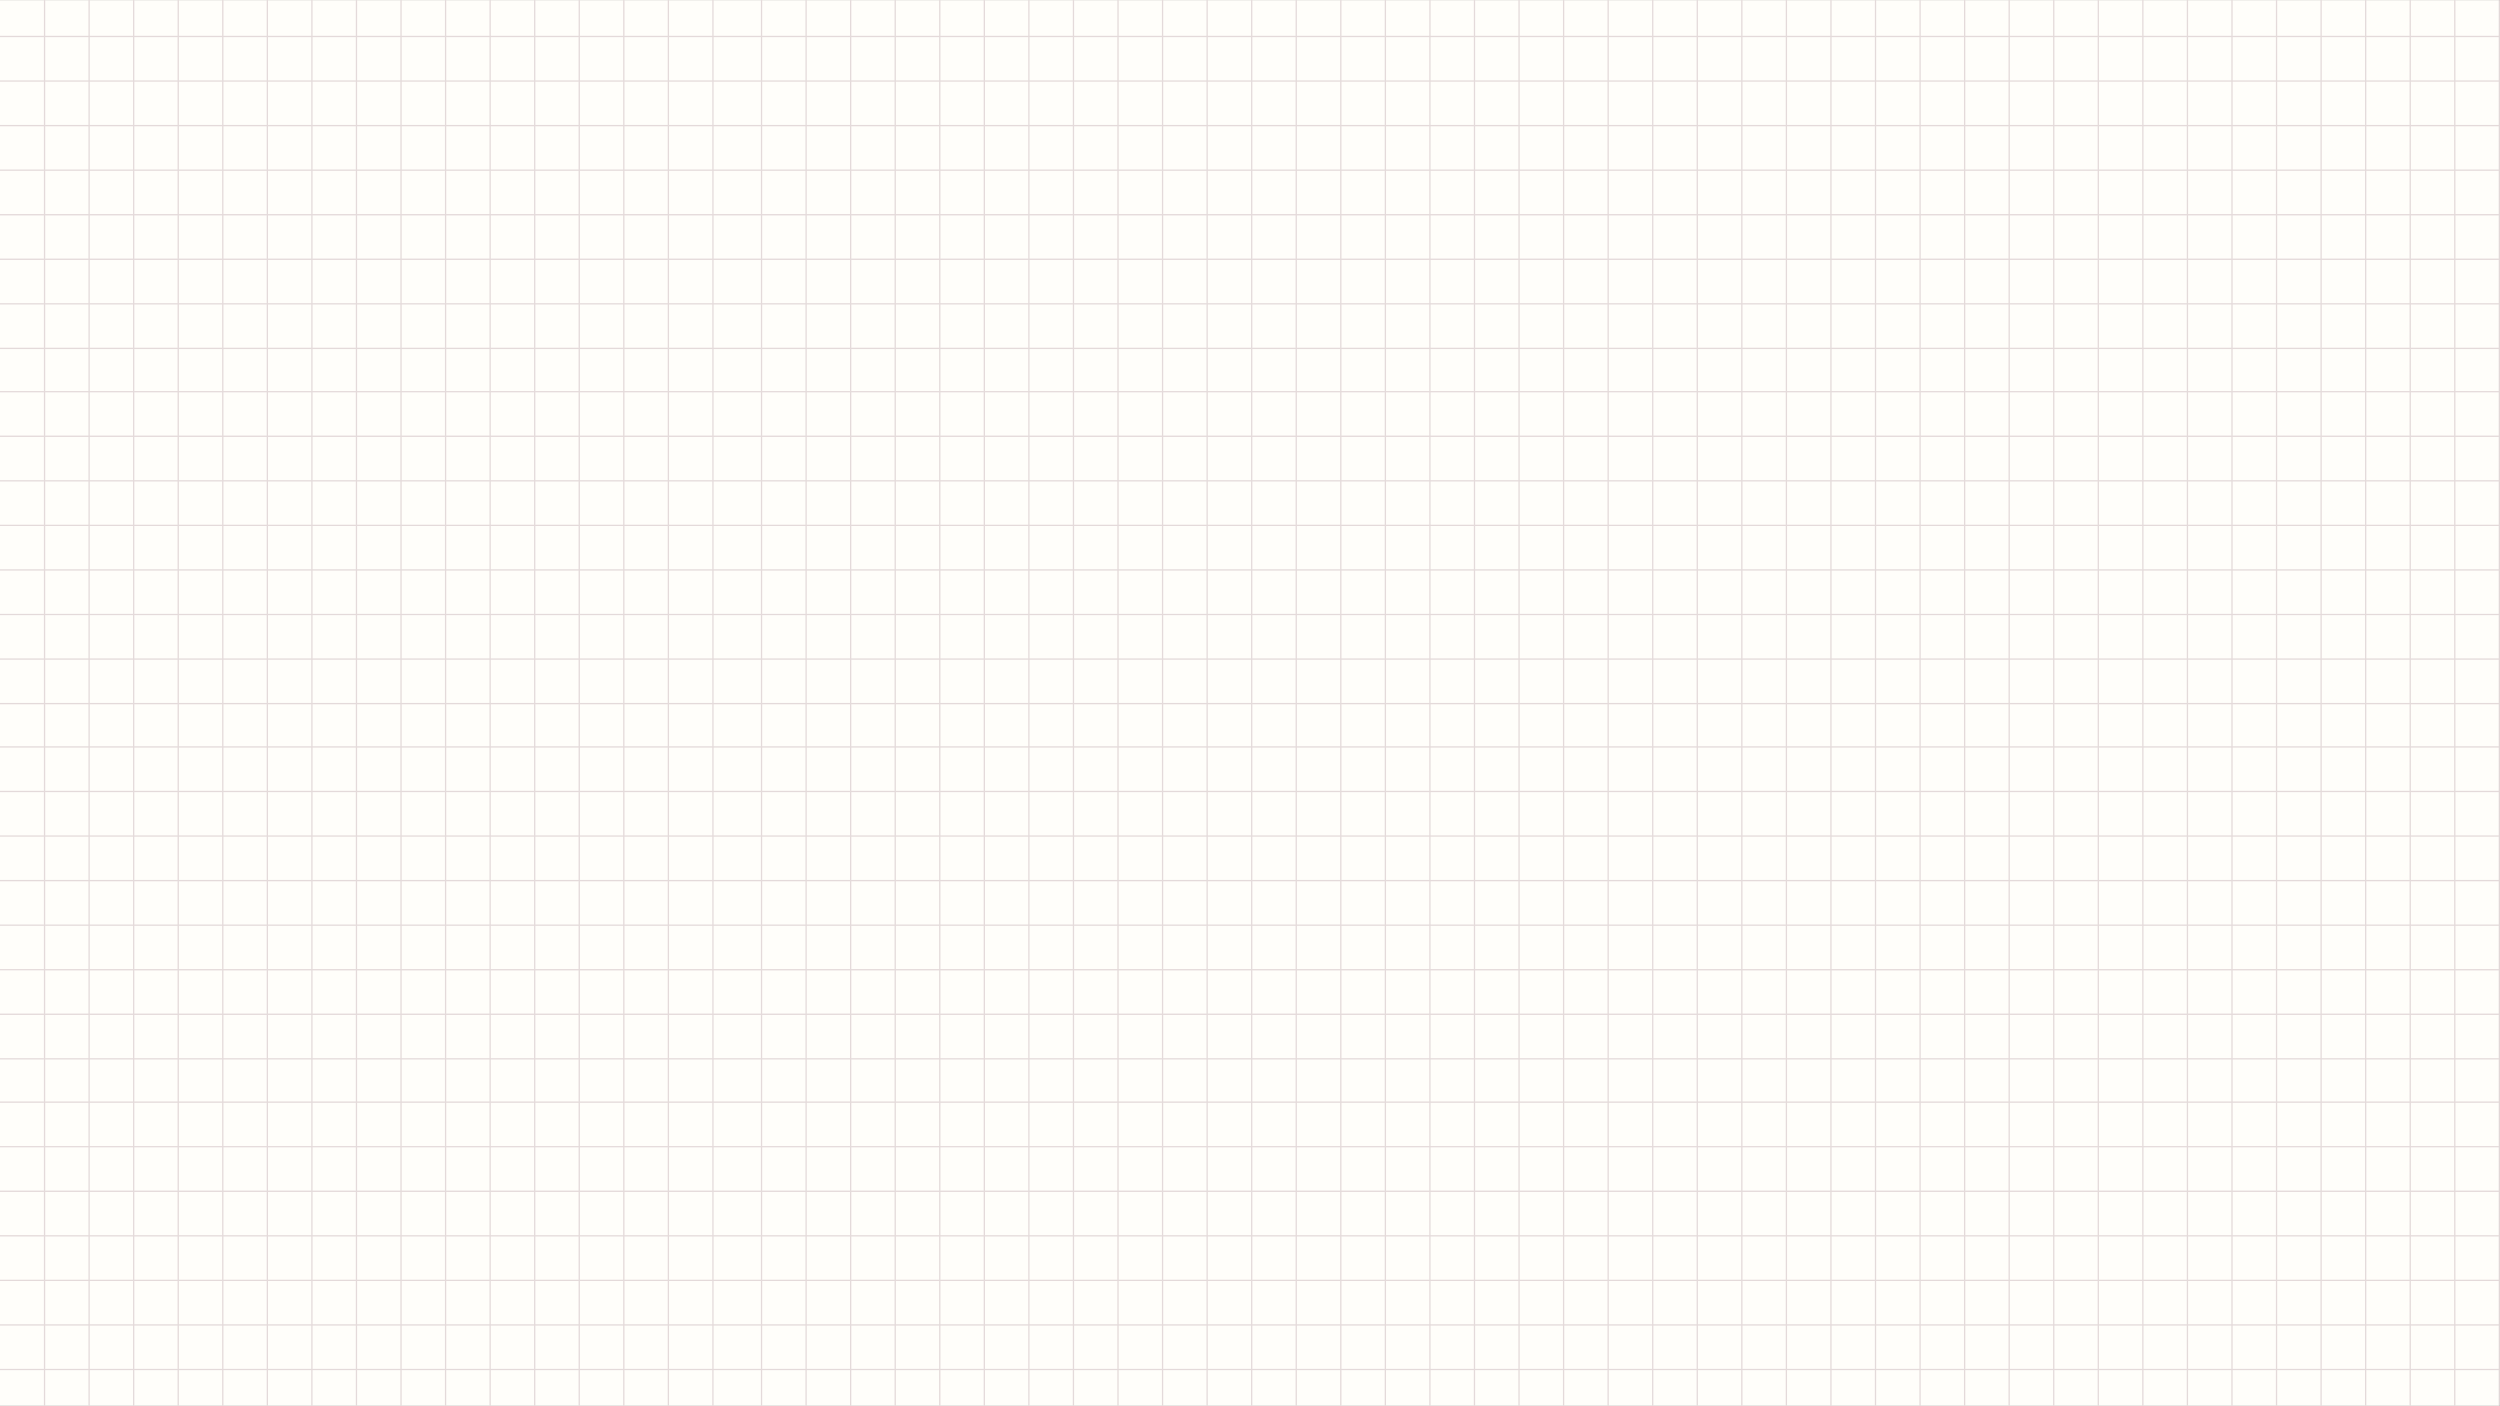
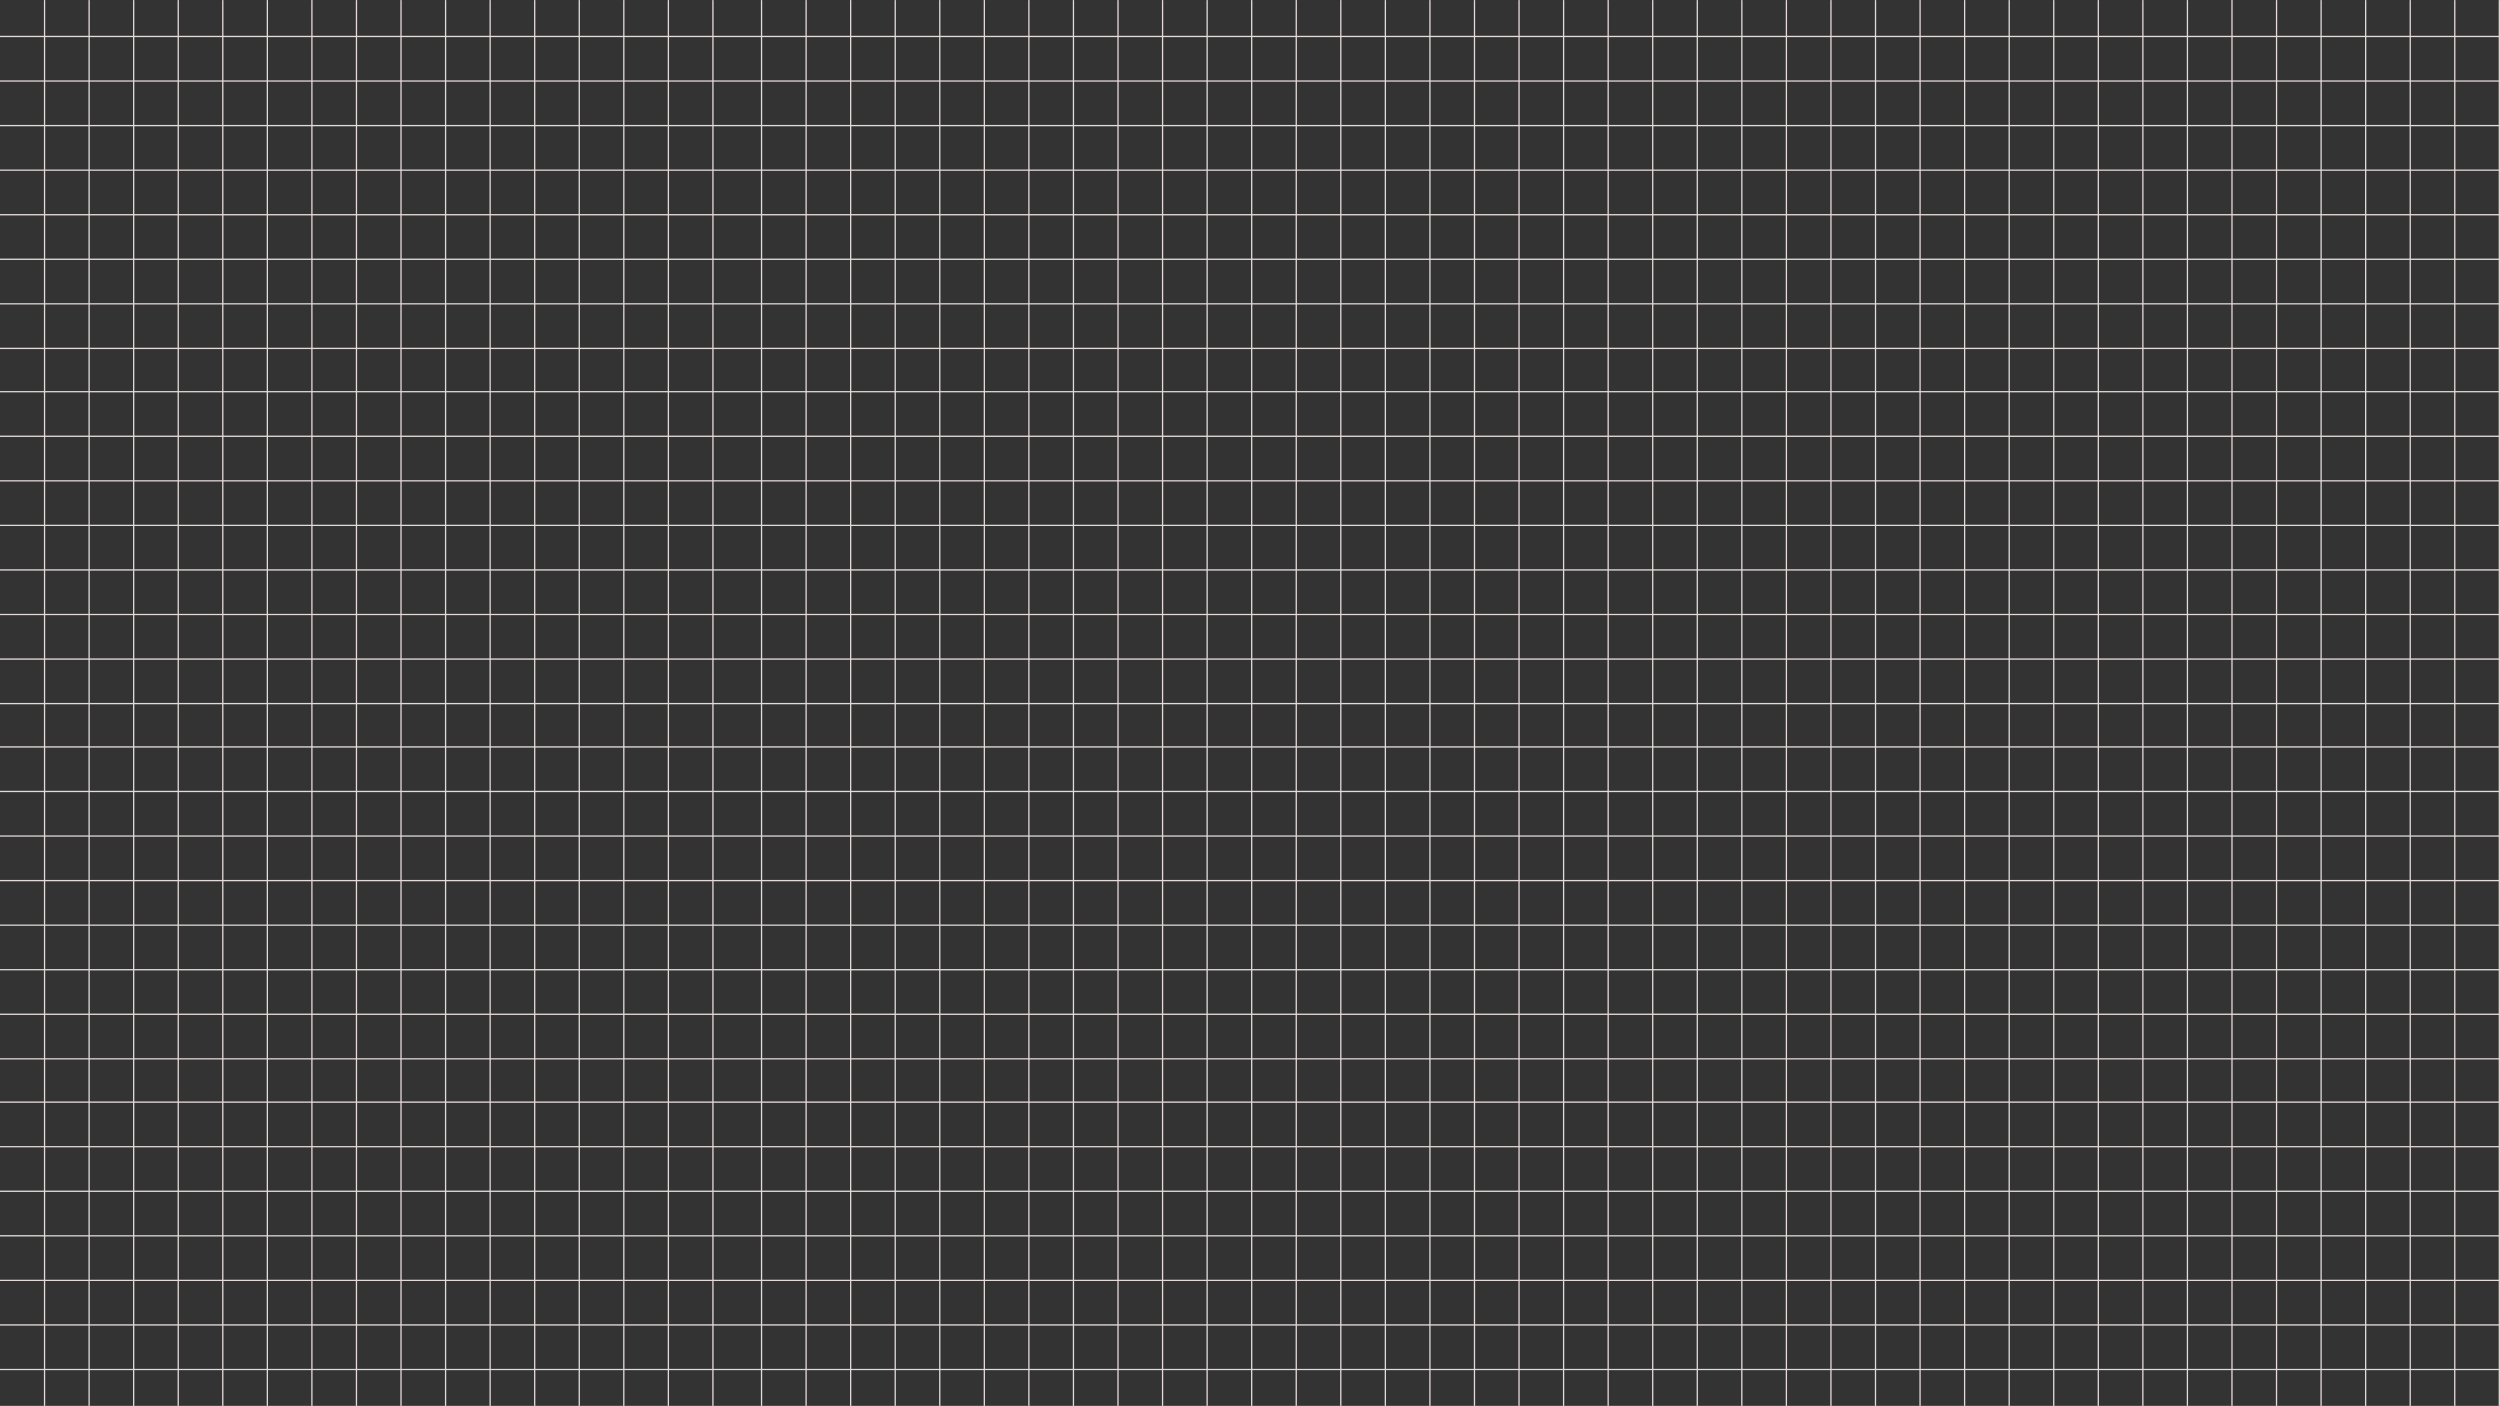
<svg xmlns="http://www.w3.org/2000/svg" fill="#000000" height="1080" preserveAspectRatio="xMidYMid meet" version="1" viewBox="-0.7 -0.4 1920.5 1080.0" width="1920.5" zoomAndPan="magnify">
  <rect x="-0.7" y="-0.4" width="1920.5" height="1080.0" fill="#333333" stroke="none" />
  <g id="change1_1">
-     <path d="M1919.295,1079.636h-1920v-1080h1920V1079.636z" fill="#fffefa" />
-   </g>
+     </g>
  <g id="change2_1">
    <path d="M1918.796-0.364V27.125h-33.23V-0.364h-1V27.125h-33.23V-0.364h-1V27.125h-33.23V-0.364h-1 V27.125h-33.23V-0.364h-1V27.125h-33.23V-0.364h-1V27.125h-33.23V-0.364h-1V27.125h-33.23V-0.364h-1V27.125h-33.23 V-0.364h-1V27.125h-33.23V-0.364h-1V27.125h-33.23V-0.364h-1V27.125h-33.23V-0.364h-1V27.125h-33.23V-0.364h-1V27.125 h-33.23V-0.364h-1V27.125h-33.23V-0.364h-1V27.125h-33.23V-0.364h-1V27.125h-33.23V-0.364h-1V27.125h-33.23V-0.364 h-1V27.125h-33.23V-0.364h-1V27.125h-33.23V-0.364h-1V27.125h-33.23V-0.364h-1V27.125h-33.23V-0.364h-1V27.125h-33.23 V-0.364h-1V27.125h-33.23V-0.364h-1V27.125h-33.23V-0.364h-1V27.125H1064.04V-0.364h-1V27.125h-33.23V-0.364h-1V27.125 h-33.23V-0.364h-1V27.125h-33.23V-0.364h-1V27.125h-33.23V-0.364h-1V27.125h-33.23V-0.364h-1V27.125h-33.23V-0.364h-1 V27.125h-33.23V-0.364h-1V27.125h-33.23V-0.364h-1V27.125h-33.23V-0.364h-1V27.125h-33.23V-0.364h-1V27.125h-33.23 V-0.364h-1V27.125h-33.23V-0.364h-1V27.125h-33.23V-0.364h-1V27.125h-33.23V-0.364h-1V27.125h-36.339V-0.364h-1V27.125 h-33.23V-0.364h-1V27.125h-33.23V-0.364h-1V27.125h-33.23V-0.364h-1V27.125h-33.23V-0.364h-1V27.125h-33.23V-0.364h-1 V27.125h-33.23V-0.364h-1V27.125h-33.23V-0.364h-1V27.125h-33.23V-0.364h-1V27.125h-33.23V-0.364h-1V27.125h-33.23V-0.364 h-1V27.125h-33.23V-0.364h-1V27.125h-33.23V-0.364h-1V27.125h-33.23V-0.364h-1V27.125h-33.23V-0.364h-1V27.125h-33.23 V-0.364h-1V27.125H-0.705v1h33.73v33.23H-0.705v1h33.73v33.23H-0.705v1h33.73v33.23H-0.705v1h33.73v33.23H-0.705 v1h33.73v33.23H-0.705v1h33.73v33.23H-0.705v1h33.73v33.23H-0.705v1h33.73v32.269H-0.705v1h33.73v33.23H-0.705v1 h33.73v33.23H-0.705v1h33.73v33.23H-0.705v1h33.73v33.23H-0.705v1h33.73v33.23H-0.705v1h33.73v33.23H-0.705v1 h33.73v33.23H-0.705v1h33.73v32.269H-0.705v1h33.73v33.23H-0.705v1h33.73v33.23H-0.705v1h33.73v33.23H-0.705v1 h33.73v33.23H-0.705v1h33.73v33.23H-0.705v1h33.73v33.23H-0.705v1h33.73v33.23H-0.705v1h33.73v32.27 H-0.705v1h33.73v33.23H-0.705v1h33.73v33.23H-0.705v1h33.73v33.23H-0.705v1h33.73v33.23H-0.705v1h33.73 v33.23H-0.705v1h33.73v33.23H-0.705v1h33.73v27.489h1v-27.489h33.23v27.489h1v-27.489h33.23v27.489h1v-27.489 h33.23v27.489h1v-27.489h33.23v27.489h1v-27.489h33.23v27.489h1v-27.489h33.23v27.489h1v-27.489h33.23v27.489h1 v-27.489h33.23v27.489h1v-27.489h33.23v27.489h1v-27.489h33.23v27.489h1v-27.489h33.23v27.489h1v-27.489h33.23v27.489 h1v-27.489h33.23v27.489h1v-27.489h33.23v27.489h1v-27.489h33.23v27.489h1v-27.489h36.339v27.489h1v-27.489h33.23 v27.489h1v-27.489h33.23v27.489h1v-27.489h33.23v27.489h1v-27.489h33.23v27.489h1v-27.489h33.23v27.489h1v-27.489 h33.23v27.489h1v-27.489h33.23v27.489h1v-27.489h33.23v27.489h1v-27.489h33.23v27.489h1v-27.489h33.23v27.489h1 v-27.489h33.23v27.489h1v-27.489h33.23v27.489h1v-27.489h33.23v27.489h1v-27.489h33.23v27.489h1v-27.489h33.23 v27.489h1v-27.489h33.23v27.489h1v-27.489h33.23v27.489h1v-27.489h33.23v27.489h1v-27.489h33.23v27.489h1v-27.489 h33.23v27.489h1v-27.489h33.23v27.489h1v-27.489h33.23v27.489h1v-27.489h33.23v27.489h1v-27.489h33.23v27.489h1 v-27.489h33.23v27.489h1v-27.489h33.23v27.489h1v-27.489h33.23v27.489h1v-27.489h33.23v27.489h1v-27.489h33.23 v27.489h1v-27.489h33.23v27.489h1v-27.489h33.23v27.489h1v-27.489h33.23v27.489h1v-27.489h33.23v27.489h1v-27.489 h33.23v27.489h1v-27.489h33.23v27.489h1v-27.489h33.23v27.489h1v-27.489h33.23v27.489h1v-27.489h33.23v27.489h1 v-27.489h33.23v27.489h1V-0.364H1918.796z M1918.796,28.125v33.23h-33.23v-33.23H1918.796z M1405.343,539.617h-33.23 v-33.23h33.23V539.617z M1406.343,506.387h33.23v33.23h-33.23V506.387z M1371.112,539.617h-33.23v-33.23h33.23 V539.617z M1336.882,539.617h-33.23v-33.23h33.23V539.617z M1302.651,539.617h-33.23v-33.23h33.23V539.617z M1268.422,539.617h-33.23v-33.23h33.23V539.617z M1234.191,539.617h-33.23v-33.23h33.23V539.617z M1199.961,539.617h-33.23v-33.23h33.23V539.617z M1165.73,539.617h-33.23v-33.23h33.23V539.617z M1131.501,539.617 h-33.23v-33.23h33.23V539.617z M1097.271,539.617H1064.04v-33.23h33.23V539.617z M1063.04,539.617h-33.23v-33.23 h33.23V539.617z M1028.811,539.617h-33.23v-33.23h33.23V539.617z M994.58,539.617h-33.23v-33.23h33.23V539.617z M960.35,539.617h-33.23v-33.23h33.23V539.617z M926.12,539.617h-33.23v-33.23h33.23V539.617z M891.889,539.617 h-33.23v-33.23h33.23V539.617z M857.659,539.617h-33.23v-33.23h33.23V539.617z M823.429,539.617h-33.23v-33.23h33.23 V539.617z M789.199,539.617h-33.23v-33.23h33.23V539.617z M754.968,539.617h-33.23v-33.23h33.23V539.617z M720.738,539.617h-33.23v-33.23h33.23V539.617z M686.508,539.617h-33.23v-33.23h33.23V539.617z M652.278,539.617 h-33.23v-33.23h33.23V539.617z M618.048,539.617h-33.23v-33.23h33.23V539.617z M583.817,539.617h-36.339v-33.23h36.339 V539.617z M546.479,539.617h-33.23v-33.23h33.23V539.617z M546.479,540.617v32.269h-33.23v-32.269H546.479z M547.479,540.617h36.339v32.269h-36.339V540.617z M584.817,540.617h33.23v32.269h-33.23V540.617z M619.048,540.617 h33.23v32.269h-33.23V540.617z M653.278,540.617h33.23v32.269h-33.23V540.617z M687.508,540.617h33.23v32.269h-33.23 V540.617z M721.738,540.617h33.23v32.269h-33.23V540.617z M755.968,540.617h33.23v32.269h-33.23V540.617z M790.199,540.617h33.23v32.269h-33.23V540.617z M824.429,540.617h33.23v32.269h-33.23V540.617z M858.659,540.617h33.23 v32.269h-33.23V540.617z M892.889,540.617h33.23v32.269h-33.23V540.617z M927.12,540.617h33.23v32.269h-33.23V540.617z M961.35,540.617h33.23v32.269h-33.23V540.617z M995.58,540.617h33.23v32.269h-33.23V540.617z M1029.811,540.617 h33.23v32.269h-33.23V540.617z M1064.04,540.617h33.23v32.269H1064.04V540.617z M1098.271,540.617h33.23v32.269 h-33.23V540.617z M1132.501,540.617h33.23v32.269h-33.23V540.617z M1166.73,540.617h33.23v32.269h-33.23V540.617z M1200.961,540.617h33.23v32.269h-33.23V540.617z M1235.191,540.617h33.23v32.269h-33.23V540.617z M1269.422,540.617h33.23v32.269h-33.23V540.617z M1303.651,540.617h33.23v32.269h-33.23V540.617z M1337.882,540.617h33.23v32.269h-33.23V540.617z M1372.112,540.617h33.23v32.269h-33.23V540.617z M1406.343,540.617h33.23v32.269h-33.23V540.617z M1440.572,540.617h33.23v32.269h-33.23V540.617z M1440.572,539.617v-33.23h33.23v33.23H1440.572z M1440.572,505.387v-33.23h33.23v33.23H1440.572z M1439.572,505.387 h-33.23v-33.23h33.23V505.387z M1405.343,505.387h-33.23v-33.23h33.23V505.387z M1371.112,505.387h-33.23v-33.23 h33.23V505.387z M1336.882,505.387h-33.23v-33.23h33.23V505.387z M1302.651,505.387h-33.23v-33.23h33.23V505.387z M1268.422,505.387h-33.23v-33.23h33.23V505.387z M1234.191,505.387h-33.23v-33.23h33.23V505.387z M1199.961,505.387h-33.23v-33.23h33.23V505.387z M1165.73,505.387h-33.23v-33.23h33.23V505.387z M1131.501,505.387 h-33.23v-33.23h33.23V505.387z M1097.271,505.387H1064.04v-33.23h33.23V505.387z M1063.04,505.387h-33.23v-33.23 h33.23V505.387z M1028.811,505.387h-33.23v-33.23h33.23V505.387z M994.58,505.387h-33.23v-33.23h33.23V505.387z M960.35,505.387h-33.23v-33.23h33.23V505.387z M926.12,505.387h-33.23v-33.23h33.23V505.387z M891.889,505.387 h-33.23v-33.23h33.23V505.387z M857.659,505.387h-33.23v-33.23h33.23V505.387z M823.429,505.387h-33.23v-33.23h33.23 V505.387z M789.199,505.387h-33.23v-33.23h33.23V505.387z M754.968,505.387h-33.23v-33.23h33.23V505.387z M720.738,505.387h-33.23v-33.23h33.23V505.387z M686.508,505.387h-33.23v-33.23h33.23V505.387z M652.278,505.387 h-33.23v-33.23h33.23V505.387z M618.048,505.387h-33.23v-33.23h33.23V505.387z M583.817,505.387h-36.339v-33.23h36.339 V505.387z M546.479,505.387h-33.23v-33.23h33.23V505.387z M512.249,505.387h-33.23v-33.23h33.23V505.387z M512.249,506.387 v33.23h-33.23v-33.23H512.249z M512.249,540.617v32.269h-33.23v-32.269H512.249z M512.249,573.886v33.23h-33.23v-33.23 H512.249z M513.249,573.886h33.23v33.23h-33.23V573.886z M547.479,573.886h36.339v33.23h-36.339V573.886z M584.817,573.886h33.23v33.23h-33.23V573.886z M619.048,573.886h33.23v33.23h-33.23V573.886z M653.278,573.886 h33.23v33.23h-33.23V573.886z M687.508,573.886h33.23v33.23h-33.23V573.886z M721.738,573.886h33.23v33.23h-33.23 V573.886z M755.968,573.886h33.23v33.23h-33.23V573.886z M790.199,573.886h33.23v33.23h-33.23V573.886z M824.429,573.886h33.23v33.23h-33.23V573.886z M858.659,573.886h33.23v33.23h-33.23V573.886z M892.889,573.886 h33.23v33.23h-33.23V573.886z M927.12,573.886h33.23v33.23h-33.23V573.886z M961.35,573.886h33.23v33.23 h-33.23V573.886z M995.58,573.886h33.23v33.23h-33.23V573.886z M1029.811,573.886h33.23v33.23h-33.23V573.886 z M1064.04,573.886h33.23v33.23H1064.04V573.886z M1098.271,573.886h33.23v33.23h-33.23V573.886z M1132.501,573.886 h33.23v33.23h-33.23V573.886z M1166.73,573.886h33.23v33.23h-33.23V573.886z M1200.961,573.886h33.23v33.23 h-33.23V573.886z M1235.191,573.886h33.23v33.23h-33.23V573.886z M1269.422,573.886h33.23v33.23h-33.23 V573.886z M1303.651,573.886h33.23v33.23h-33.23V573.886z M1337.882,573.886h33.23v33.23h-33.23V573.886z M1372.112,573.886h33.23v33.23h-33.23V573.886z M1406.343,573.886h33.23v33.23h-33.23V573.886z M1440.572,573.886h33.23v33.23h-33.23V573.886z M1474.803,573.886h33.23v33.23h-33.23V573.886z M1474.803,572.886v-32.269h33.23v32.269H1474.803z M1474.803,539.617v-33.23h33.23v33.23H1474.803z M1474.803,505.387 v-33.23h33.23v33.23H1474.803z M1474.803,471.157v-33.23h33.23v33.23H1474.803z M1473.803,471.157h-33.23v-33.23 h33.23V471.157z M1439.572,471.157h-33.23v-33.23h33.23V471.157z M1405.343,471.157h-33.23v-33.23h33.23 V471.157z M1371.112,471.157h-33.23v-33.23h33.23V471.157z M1336.882,471.157h-33.23v-33.23h33.23V471.157z M1302.651,471.157h-33.23v-33.23h33.23V471.157z M1268.422,471.157h-33.23v-33.23h33.23V471.157z M1234.191,471.157h-33.23v-33.23h33.23V471.157z M1199.961,471.157h-33.23v-33.23h33.23V471.157z M1165.73,471.157h-33.23v-33.23h33.23V471.157z M1131.501,471.157h-33.23v-33.23h33.23V471.157z M1097.271,471.157H1064.04v-33.23h33.23V471.157z M1063.04,471.157h-33.23v-33.23h33.23V471.157z M1028.811,471.157h-33.23v-33.23h33.23V471.157z M994.58,471.157h-33.23v-33.23h33.23V471.157z M960.35,471.157h-33.23v-33.23h33.23V471.157z M926.12,471.157h-33.23v-33.23h33.23V471.157z M891.889,471.157 h-33.23v-33.23h33.23V471.157z M857.659,471.157h-33.23v-33.23h33.23V471.157z M823.429,471.157h-33.23v-33.23 h33.23V471.157z M789.199,471.157h-33.23v-33.23h33.23V471.157z M754.968,471.157h-33.23v-33.23h33.23V471.157z M720.738,471.157h-33.23v-33.23h33.23V471.157z M686.508,471.157h-33.23v-33.23h33.23V471.157z M652.278,471.157 h-33.23v-33.23h33.23V471.157z M618.048,471.157h-33.23v-33.23h33.23V471.157z M583.817,471.157h-36.339v-33.23 h36.339V471.157z M546.479,471.157h-33.23v-33.23h33.23V471.157z M512.249,471.157h-33.23v-33.23h33.23V471.157z M478.019,471.157h-33.23v-33.23h33.23V471.157z M478.019,472.157v33.23h-33.23v-33.23H478.019z M478.019,506.387 v33.23h-33.23v-33.23H478.019z M478.019,540.617v32.269h-33.23v-32.269H478.019z M478.019,573.886v33.23h-33.23 v-33.23H478.019z M478.019,608.116v33.23h-33.23v-33.23H478.019z M479.019,608.116h33.23v33.23h-33.23V608.116z M513.249,608.116h33.23v33.23h-33.23V608.116z M547.479,608.116h36.339v33.23h-36.339V608.116z M584.817,608.116 h33.23v33.23h-33.23V608.116z M619.048,608.116h33.23v33.23h-33.23V608.116z M653.278,608.116h33.23v33.23h-33.23 V608.116z M687.508,608.116h33.23v33.23h-33.23V608.116z M721.738,608.116h33.23v33.23h-33.23V608.116z M755.968,608.116h33.23v33.23h-33.23V608.116z M790.199,608.116h33.23v33.23h-33.23V608.116z M824.429,608.116 h33.23v33.23h-33.23V608.116z M858.659,608.116h33.23v33.23h-33.23V608.116z M892.889,608.116h33.23v33.23 h-33.23V608.116z M927.12,608.116h33.23v33.23h-33.23V608.116z M961.35,608.116h33.23v33.23h-33.23V608.116z M995.58,608.116h33.23v33.23h-33.23V608.116z M1029.811,608.116h33.23v33.23h-33.23V608.116z M1064.04,608.116 h33.23v33.23H1064.04V608.116z M1098.271,608.116h33.23v33.23h-33.23V608.116z M1132.501,608.116h33.23v33.23 h-33.23V608.116z M1166.73,608.116h33.23v33.23h-33.23V608.116z M1200.961,608.116h33.23v33.23h-33.23 V608.116z M1235.191,608.116h33.23v33.23h-33.23V608.116z M1269.422,608.116h33.23v33.23h-33.23V608.116z M1303.651,608.116h33.23v33.23h-33.23V608.116z M1337.882,608.116h33.23v33.23h-33.23V608.116z M1372.112,608.116h33.23v33.23h-33.23V608.116z M1406.343,608.116h33.23v33.23h-33.23V608.116z M1440.572,608.116h33.23v33.23h-33.23V608.116z M1474.803,608.116h33.23v33.23h-33.23V608.116z M1509.033,608.116h33.23v33.23h-33.23V608.116z M1509.033,607.116v-33.23h33.23v33.23H1509.033z M1509.033,572.886v-32.269h33.23v32.269H1509.033z M1509.033,539.617v-33.23h33.23v33.23H1509.033z M1509.033,505.387 v-33.23h33.23v33.23H1509.033z M1509.033,471.157v-33.23h33.23v33.23H1509.033z M1509.033,436.926v-33.23h33.23 v33.23H1509.033z M1508.033,436.926h-33.23v-33.23h33.23V436.926z M1473.803,436.926h-33.23v-33.23h33.23V436.926z M1439.572,436.926h-33.23v-33.23h33.23V436.926z M1405.343,436.926h-33.23v-33.23h33.23V436.926z M1371.112,436.926h-33.23v-33.23h33.23V436.926z M1336.882,436.926h-33.23v-33.23h33.23V436.926z M1302.651,436.926h-33.23v-33.23h33.23V436.926z M1268.422,436.926h-33.23v-33.23h33.23V436.926z M1234.191,436.926h-33.23v-33.23h33.23V436.926z M1199.961,436.926h-33.23v-33.23h33.23V436.926z M1165.73,436.926h-33.23v-33.23h33.23V436.926z M1131.501,436.926h-33.23v-33.23h33.23V436.926z M1097.271,436.926 H1064.04v-33.23h33.23V436.926z M1063.04,436.926h-33.23v-33.23h33.23V436.926z M1028.811,436.926h-33.23v-33.23 h33.23V436.926z M994.58,436.926h-33.23v-33.23h33.23V436.926z M960.35,436.926h-33.23v-33.23h33.23V436.926z M926.12,436.926h-33.23v-33.23h33.23V436.926z M891.889,436.926h-33.23v-33.23h33.23V436.926z M857.659,436.926 h-33.23v-33.23h33.23V436.926z M823.429,436.926h-33.23v-33.23h33.23V436.926z M789.199,436.926h-33.23v-33.23h33.23 V436.926z M754.968,436.926h-33.23v-33.23h33.23V436.926z M720.738,436.926h-33.23v-33.23h33.23V436.926z M686.508,436.926h-33.23v-33.23h33.23V436.926z M652.278,436.926h-33.23v-33.23h33.23V436.926z M618.048,436.926h-33.23 v-33.23h33.23V436.926z M583.817,436.926h-36.339v-33.23h36.339V436.926z M546.479,436.926h-33.23v-33.23h33.23V436.926z M512.249,436.926h-33.23v-33.23h33.23V436.926z M478.019,436.926h-33.23v-33.23h33.23V436.926z M443.788,436.926 h-33.23v-33.23h33.23V436.926z M443.788,437.926v33.23h-33.23v-33.23H443.788z M443.788,472.157v33.23h-33.23v-33.23 H443.788z M443.788,506.387v33.23h-33.23v-33.23H443.788z M443.788,540.617v32.269h-33.23v-32.269H443.788z M443.788,573.886v33.23h-33.23v-33.23H443.788z M443.788,608.116v33.23h-33.23v-33.23H443.788z M443.788,642.347 v33.23h-33.23v-33.23H443.788z M444.788,642.347h33.23v33.23h-33.23V642.347z M479.019,642.347h33.23v33.23 h-33.23V642.347z M513.249,642.347h33.23v33.23h-33.23V642.347z M547.479,642.347h36.339v33.23h-36.339V642.347z M584.817,642.347h33.23v33.23h-33.23V642.347z M619.048,642.347h33.23v33.23h-33.23V642.347z M653.278,642.347 h33.23v33.23h-33.23V642.347z M687.508,642.347h33.23v33.23h-33.23V642.347z M721.738,642.347h33.23v33.23h-33.23 V642.347z M755.968,642.347h33.23v33.23h-33.23V642.347z M790.199,642.347h33.23v33.23h-33.23V642.347z M824.429,642.347h33.23v33.23h-33.23V642.347z M858.659,642.347h33.23v33.23h-33.23V642.347z M892.889,642.347 h33.23v33.23h-33.23V642.347z M927.12,642.347h33.23v33.23h-33.23V642.347z M961.35,642.347h33.23v33.23 h-33.23V642.347z M995.58,642.347h33.23v33.23h-33.23V642.347z M1029.811,642.347h33.23v33.23h-33.23V642.347 z M1064.04,642.347h33.23v33.23H1064.04V642.347z M1098.271,642.347h33.23v33.23h-33.23V642.347z M1132.501,642.347 h33.23v33.23h-33.23V642.347z M1166.73,642.347h33.23v33.23h-33.23V642.347z M1200.961,642.347h33.23v33.23 h-33.23V642.347z M1235.191,642.347h33.23v33.23h-33.23V642.347z M1269.422,642.347h33.23v33.23h-33.23 V642.347z M1303.651,642.347h33.23v33.23h-33.23V642.347z M1337.882,642.347h33.23v33.23h-33.23V642.347z M1372.112,642.347h33.23v33.23h-33.23V642.347z M1406.343,642.347h33.23v33.23h-33.23V642.347z M1440.572,642.347h33.23v33.23h-33.23V642.347z M1474.803,642.347h33.23v33.23h-33.23V642.347z M1509.033,642.347h33.23v33.23h-33.23V642.347z M1543.264,642.347h33.23v33.23h-33.23V642.347z M1543.264,641.347v-33.23h33.23v33.23H1543.264z M1543.264,607.116v-33.23h33.23v33.23H1543.264z M1543.264,572.886v-32.269h33.23v32.269H1543.264z M1543.264,539.617v-33.23h33.23v33.23H1543.264z M1543.264,505.387 v-33.23h33.23v33.23H1543.264z M1543.264,471.157v-33.23h33.23v33.23H1543.264z M1543.264,436.926v-33.23h33.23 v33.23H1543.264z M1543.264,402.696v-33.23h33.23v33.23H1543.264z M1542.264,402.696h-33.23v-33.23h33.23 V402.696z M1508.033,402.696h-33.23v-33.23h33.23V402.696z M1473.803,402.696h-33.23v-33.23h33.23V402.696z M1439.572,402.696h-33.23v-33.23h33.23V402.696z M1405.343,402.696h-33.23v-33.23h33.23V402.696z M1371.112,402.696h-33.23v-33.23h33.23V402.696z M1336.882,402.696h-33.23v-33.23h33.23V402.696z M1302.651,402.696h-33.23v-33.23h33.23V402.696z M1268.422,402.696h-33.23v-33.23h33.23V402.696z M1234.191,402.696h-33.23v-33.23h33.23V402.696z M1199.961,402.696h-33.23v-33.23h33.23V402.696z M1165.73,402.696h-33.23v-33.23h33.23V402.696z M1131.501,402.696h-33.23v-33.23h33.23V402.696z M1097.271,402.696H1064.04v-33.23h33.23V402.696z M1063.04,402.696h-33.23v-33.23h33.23V402.696z M1028.811,402.696h-33.23v-33.23h33.23V402.696z M994.58,402.696h-33.23v-33.23h33.23V402.696z M960.35,402.696h-33.23v-33.23h33.23V402.696z M926.12,402.696h-33.23v-33.23h33.23V402.696z M891.889,402.696 h-33.23v-33.23h33.23V402.696z M857.659,402.696h-33.23v-33.23h33.23V402.696z M823.429,402.696h-33.23v-33.23 h33.23V402.696z M789.199,402.696h-33.23v-33.23h33.23V402.696z M754.968,402.696h-33.23v-33.23h33.23V402.696z M720.738,402.696h-33.23v-33.23h33.23V402.696z M686.508,402.696h-33.23v-33.23h33.23V402.696z M652.278,402.696 h-33.23v-33.23h33.23V402.696z M618.048,402.696h-33.23v-33.23h33.23V402.696z M583.817,402.696h-36.339v-33.23 h36.339V402.696z M546.479,402.696h-33.23v-33.23h33.23V402.696z M512.249,402.696h-33.23v-33.23h33.23V402.696z M478.019,402.696h-33.23v-33.23h33.23V402.696z M443.788,402.696h-33.23v-33.23h33.23V402.696z M409.558,402.696 h-33.23v-33.23h33.23V402.696z M409.558,403.696v33.23h-33.23v-33.23H409.558z M409.558,437.926v33.23h-33.23 v-33.23H409.558z M409.558,472.157v33.23h-33.23v-33.23H409.558z M409.558,506.387v33.23h-33.23v-33.23H409.558z M409.558,540.617v32.269h-33.23v-32.269H409.558z M409.558,573.886v33.23h-33.23v-33.23H409.558z M409.558,608.116 v33.23h-33.23v-33.23H409.558z M409.558,642.347v33.23h-33.23v-33.23H409.558z M409.558,676.576v33.23h-33.23 v-33.23H409.558z M410.558,676.576h33.23v33.23h-33.23V676.576z M444.788,676.576h33.23v33.23h-33.23V676.576z M479.019,676.576h33.23v33.23h-33.23V676.576z M513.249,676.576h33.23v33.23h-33.23V676.576z M547.479,676.576h36.339 v33.23h-36.339V676.576z M584.817,676.576h33.23v33.23h-33.23V676.576z M619.048,676.576h33.23v33.23h-33.23 V676.576z M653.278,676.576h33.23v33.23h-33.23V676.576z M687.508,676.576h33.23v33.23h-33.23V676.576z M721.738,676.576h33.23v33.23h-33.23V676.576z M755.968,676.576h33.23v33.23h-33.23V676.576z M790.199,676.576 h33.23v33.23h-33.23V676.576z M824.429,676.576h33.23v33.23h-33.23V676.576z M858.659,676.576h33.23v33.23h-33.23 V676.576z M892.889,676.576h33.23v33.23h-33.23V676.576z M927.12,676.576h33.23v33.23h-33.23V676.576z M961.35,676.576h33.23v33.23h-33.23V676.576z M995.58,676.576h33.23v33.23h-33.23V676.576z M1029.811,676.576h33.23v33.23h-33.23V676.576z M1064.04,676.576h33.23v33.23H1064.04V676.576z M1098.271,676.576 h33.23v33.23h-33.23V676.576z M1132.501,676.576h33.23v33.23h-33.23V676.576z M1166.73,676.576h33.23v33.23 h-33.23V676.576z M1200.961,676.576h33.23v33.23h-33.23V676.576z M1235.191,676.576h33.23v33.23h-33.23 V676.576z M1269.422,676.576h33.23v33.23h-33.23V676.576z M1303.651,676.576h33.23v33.23h-33.23V676.576z M1337.882,676.576h33.23v33.23h-33.23V676.576z M1372.112,676.576h33.23v33.23h-33.23V676.576z M1406.343,676.576h33.23v33.23h-33.23V676.576z M1440.572,676.576h33.23v33.23h-33.23V676.576z M1474.803,676.576h33.23v33.23h-33.23V676.576z M1509.033,676.576h33.23v33.23h-33.23V676.576z M1543.264,676.576h33.23v33.23h-33.23V676.576z M1577.493,676.576h33.23v33.23h-33.23V676.576z M1577.493,675.576v-33.23h33.23v33.23H1577.493z M1577.493,641.347v-33.23h33.23v33.23H1577.493z M1577.493,607.116v-33.23h33.23v33.23H1577.493z M1577.493,572.886v-32.269h33.23v32.269H1577.493z M1577.493,539.617v-33.23h33.23v33.23H1577.493z M1577.493,505.387v-33.23h33.23v33.23H1577.493z M1577.493,471.157 v-33.23h33.23v33.23H1577.493z M1577.493,436.926v-33.23h33.23v33.23H1577.493z M1577.493,402.696v-33.23h33.23 v33.23H1577.493z M1577.493,368.466v-33.23h33.23v33.23H1577.493z M1576.493,368.466h-33.23v-33.23h33.23V368.466z M1542.264,368.466h-33.23v-33.23h33.23V368.466z M1508.033,368.466h-33.23v-33.23h33.23V368.466z M1473.803,368.466h-33.23v-33.23h33.23V368.466z M1439.572,368.466h-33.23v-33.23h33.23V368.466z M1405.343,368.466h-33.23v-33.23h33.23V368.466z M1371.112,368.466h-33.23v-33.23h33.23V368.466z M1336.882,368.466h-33.23v-33.23h33.23V368.466z M1302.651,368.466h-33.23v-33.23h33.23V368.466z M1268.422,368.466h-33.23v-33.23h33.23V368.466z M1234.191,368.466h-33.23v-33.23h33.23V368.466z M1199.961,368.466h-33.23v-33.23h33.23V368.466z M1165.73,368.466h-33.23v-33.23h33.23V368.466z M1131.501,368.466 h-33.23v-33.23h33.23V368.466z M1097.271,368.466H1064.04v-33.23h33.23V368.466z M1063.04,368.466h-33.23v-33.23 h33.23V368.466z M1028.811,368.466h-33.23v-33.23h33.23V368.466z M994.58,368.466h-33.23v-33.23h33.23V368.466z M960.35,368.466h-33.23v-33.23h33.23V368.466z M926.12,368.466h-33.23v-33.23h33.23V368.466z M891.889,368.466 h-33.23v-33.23h33.23V368.466z M857.659,368.466h-33.23v-33.23h33.23V368.466z M823.429,368.466h-33.23v-33.23h33.23 V368.466z M789.199,368.466h-33.23v-33.23h33.23V368.466z M754.968,368.466h-33.23v-33.23h33.23V368.466z M720.738,368.466h-33.23v-33.23h33.23V368.466z M686.508,368.466h-33.23v-33.23h33.23V368.466z M652.278,368.466 h-33.23v-33.23h33.23V368.466z M618.048,368.466h-33.23v-33.23h33.23V368.466z M583.817,368.466h-36.339v-33.23h36.339 V368.466z M546.479,368.466h-33.23v-33.23h33.23V368.466z M512.249,368.466h-33.23v-33.23h33.23V368.466z M478.019,368.466 h-33.23v-33.23h33.23V368.466z M443.788,368.466h-33.23v-33.23h33.23V368.466z M409.558,368.466h-33.23v-33.23h33.23 V368.466z M375.328,368.466h-33.23v-33.23h33.23V368.466z M375.328,369.466v33.23h-33.23v-33.23H375.328z M375.328,403.696v33.23h-33.23v-33.23H375.328z M375.328,437.926v33.23h-33.23v-33.23H375.328z M375.328,472.157v33.23 h-33.23v-33.23H375.328z M375.328,506.387v33.23h-33.23v-33.23H375.328z M375.328,540.617v32.269h-33.23v-32.269H375.328z M375.328,573.886v33.23h-33.23v-33.23H375.328z M375.328,608.116v33.23h-33.23v-33.23H375.328z M375.328,642.347 v33.23h-33.23v-33.23H375.328z M375.328,676.576v33.23h-33.23v-33.23H375.328z M375.328,710.807v33.23h-33.23 v-33.23H375.328z M376.328,710.807h33.23v33.23h-33.23V710.807z M410.558,710.807h33.23v33.23h-33.23V710.807z M444.788,710.807h33.23v33.23h-33.23V710.807z M479.019,710.807h33.23v33.23h-33.23V710.807z M513.249,710.807 h33.23v33.23h-33.23V710.807z M547.479,710.807h36.339v33.23h-36.339V710.807z M584.817,710.807h33.23v33.23 h-33.23V710.807z M619.048,710.807h33.23v33.23h-33.23V710.807z M653.278,710.807h33.23v33.23h-33.23V710.807z M687.508,710.807h33.23v33.23h-33.23V710.807z M721.738,710.807h33.23v33.23h-33.23V710.807z M755.968,710.807 h33.23v33.23h-33.23V710.807z M790.199,710.807h33.23v33.23h-33.23V710.807z M824.429,710.807h33.23v33.23 h-33.23V710.807z M858.659,710.807h33.23v33.23h-33.23V710.807z M892.889,710.807h33.23v33.23h-33.23V710.807z M927.12,710.807h33.23v33.23h-33.23V710.807z M961.35,710.807h33.23v33.23h-33.23V710.807z M995.58,710.807 h33.23v33.23h-33.23V710.807z M1029.811,710.807h33.23v33.23h-33.23V710.807z M1064.04,710.807h33.23v33.23 H1064.04V710.807z M1098.271,710.807h33.23v33.23h-33.23V710.807z M1132.501,710.807h33.23v33.23h-33.23V710.807z M1166.73,710.807h33.23v33.23h-33.23V710.807z M1200.961,710.807h33.23v33.23h-33.23V710.807z M1235.191,710.807h33.23v33.23h-33.23V710.807z M1269.422,710.807h33.23v33.23h-33.23V710.807z M1303.651,710.807h33.23v33.23h-33.23V710.807z M1337.882,710.807h33.23v33.23h-33.23V710.807z M1372.112,710.807h33.23v33.23h-33.23V710.807z M1406.343,710.807h33.23v33.23h-33.23V710.807z M1440.572,710.807h33.23v33.23h-33.23V710.807z M1474.803,710.807h33.23v33.23h-33.23V710.807z M1509.033,710.807h33.23v33.23h-33.23V710.807z M1543.264,710.807h33.23v33.23h-33.23V710.807z M1577.493,710.807h33.23v33.23h-33.23V710.807z M1611.724,710.807h33.23v33.23h-33.23V710.807z M1611.724,709.807v-33.23h33.23v33.23H1611.724z M1611.724,675.576v-33.23h33.23v33.23H1611.724z M1611.724,641.347v-33.23h33.23v33.23H1611.724z M1611.724,607.116v-33.23h33.23v33.23H1611.724z M1611.724,572.886v-32.269h33.23v32.269H1611.724z M1611.724,539.617v-33.23h33.23v33.23H1611.724z M1611.724,505.387 v-33.23h33.23v33.23H1611.724z M1611.724,471.157v-33.23h33.23v33.23H1611.724z M1611.724,436.926v-33.23h33.23 v33.23H1611.724z M1611.724,402.696v-33.23h33.23v33.23H1611.724z M1611.724,368.466v-33.23h33.23v33.23H1611.724z M1611.724,334.236v-33.23h33.23v33.23H1611.724z M1610.724,334.236h-33.23v-33.23h33.23V334.236z M1576.493,334.236h-33.23v-33.23h33.23V334.236z M1542.264,334.236h-33.23v-33.23h33.23V334.236z M1508.033,334.236h-33.23v-33.23h33.23V334.236z M1473.803,334.236h-33.23v-33.23h33.23V334.236z M1439.572,334.236h-33.23v-33.23h33.23V334.236z M1405.343,334.236h-33.23v-33.23h33.23V334.236z M1371.112,334.236h-33.23v-33.23h33.23V334.236z M1336.882,334.236h-33.23v-33.23h33.23V334.236z M1302.651,334.236h-33.23v-33.23h33.23V334.236z M1268.422,334.236h-33.23v-33.23h33.23V334.236z M1234.191,334.236h-33.23v-33.23h33.23V334.236z M1199.961,334.236h-33.23v-33.23h33.23V334.236z M1165.73,334.236h-33.23v-33.23h33.23V334.236z M1131.501,334.236h-33.23v-33.23h33.23V334.236z M1097.271,334.236H1064.04v-33.23h33.23V334.236z M1063.04,334.236h-33.23v-33.23h33.23V334.236z M1028.811,334.236h-33.23v-33.23h33.23V334.236z M994.58,334.236h-33.23v-33.23h33.23V334.236z M960.35,334.236h-33.23v-33.23h33.23V334.236z M926.12,334.236h-33.23v-33.23h33.23V334.236z M891.889,334.236 h-33.23v-33.23h33.23V334.236z M857.659,334.236h-33.23v-33.23h33.23V334.236z M823.429,334.236h-33.23v-33.23 h33.23V334.236z M789.199,334.236h-33.23v-33.23h33.23V334.236z M754.968,334.236h-33.23v-33.23h33.23V334.236z M720.738,334.236h-33.23v-33.23h33.23V334.236z M686.508,334.236h-33.23v-33.23h33.23V334.236z M652.278,334.236 h-33.23v-33.23h33.23V334.236z M618.048,334.236h-33.23v-33.23h33.23V334.236z M583.817,334.236h-36.339v-33.23 h36.339V334.236z M546.479,334.236h-33.23v-33.23h33.23V334.236z M512.249,334.236h-33.23v-33.23h33.23V334.236z M478.019,334.236h-33.23v-33.23h33.23V334.236z M443.788,334.236h-33.23v-33.23h33.23V334.236z M409.558,334.236 h-33.23v-33.23h33.23V334.236z M375.328,334.236h-33.23v-33.23h33.23V334.236z M341.098,334.236h-33.23v-33.23 h33.23V334.236z M341.098,335.236v33.23h-33.23v-33.23H341.098z M341.098,369.466v33.23h-33.23v-33.23H341.098z M341.098,403.696v33.23h-33.23v-33.23H341.098z M341.098,437.926v33.23h-33.23v-33.23H341.098z M341.098,472.157 v33.23h-33.23v-33.23H341.098z M341.098,506.387v33.23h-33.23v-33.23H341.098z M341.098,540.617v32.269h-33.23v-32.269 H341.098z M341.098,573.886v33.23h-33.23v-33.23H341.098z M341.098,608.116v33.23h-33.23v-33.23H341.098z M341.098,642.347v33.23h-33.23v-33.23H341.098z M341.098,676.576v33.23h-33.23v-33.23H341.098z M341.098,710.807v33.23h-33.23v-33.23H341.098z M341.098,745.037v33.23h-33.23v-33.23H341.098z M342.098,745.037h33.23v33.23h-33.23V745.037z M376.328,745.037h33.23v33.23h-33.23V745.037z M410.558,745.037 h33.23v33.23h-33.23V745.037z M444.788,745.037h33.23v33.23h-33.23V745.037z M479.019,745.037h33.23v33.23h-33.23 V745.037z M513.249,745.037h33.23v33.23h-33.23V745.037z M547.479,745.037h36.339v33.23h-36.339V745.037z M584.817,745.037h33.23v33.23h-33.23V745.037z M619.048,745.037h33.23v33.23h-33.23V745.037z M653.278,745.037 h33.23v33.23h-33.23V745.037z M687.508,745.037h33.23v33.23h-33.23V745.037z M721.738,745.037h33.23v33.23h-33.23 V745.037z M755.968,745.037h33.23v33.23h-33.23V745.037z M790.199,745.037h33.23v33.23h-33.23V745.037z M824.429,745.037h33.23v33.23h-33.23V745.037z M858.659,745.037h33.23v33.23h-33.23V745.037z M892.889,745.037 h33.23v33.23h-33.23V745.037z M927.12,745.037h33.23v33.23h-33.23V745.037z M961.35,745.037h33.23v33.23 h-33.23V745.037z M995.58,745.037h33.23v33.23h-33.23V745.037z M1029.811,745.037h33.23v33.23h-33.23V745.037 z M1064.04,745.037h33.23v33.23H1064.04V745.037z M1098.271,745.037h33.23v33.23h-33.23V745.037z M1132.501,745.037 h33.23v33.23h-33.23V745.037z M1166.73,745.037h33.23v33.23h-33.23V745.037z M1200.961,745.037h33.23v33.23 h-33.23V745.037z M1235.191,745.037h33.23v33.23h-33.23V745.037z M1269.422,745.037h33.23v33.23h-33.23 V745.037z M1303.651,745.037h33.23v33.23h-33.23V745.037z M1337.882,745.037h33.23v33.23h-33.23V745.037z M1372.112,745.037h33.23v33.23h-33.23V745.037z M1406.343,745.037h33.23v33.23h-33.23V745.037z M1440.572,745.037h33.23v33.23h-33.23V745.037z M1474.803,745.037h33.23v33.23h-33.23V745.037z M1509.033,745.037h33.23v33.23h-33.23V745.037z M1543.264,745.037h33.23v33.23h-33.23V745.037z M1577.493,745.037h33.23v33.23h-33.23V745.037z M1611.724,745.037h33.23v33.23h-33.23V745.037z M1645.954,745.037h33.23v33.23h-33.23V745.037z M1645.954,744.037v-33.23h33.23v33.23H1645.954z M1645.954,709.807v-33.23h33.23v33.23H1645.954z M1645.954,675.576v-33.23h33.23v33.23H1645.954z M1645.954,641.347v-33.23h33.23v33.23H1645.954z M1645.954,607.116v-33.23h33.23v33.23H1645.954z M1645.954,572.886v-32.269h33.23v32.269H1645.954z M1645.954,539.617v-33.23h33.23v33.23H1645.954z M1645.954,505.387 v-33.23h33.23v33.23H1645.954z M1645.954,471.157v-33.23h33.23v33.23H1645.954z M1645.954,436.926v-33.23h33.23 v33.23H1645.954z M1645.954,402.696v-33.23h33.23v33.23H1645.954z M1645.954,368.466v-33.23h33.23v33.23H1645.954z M1645.954,334.236v-33.23h33.23v33.23H1645.954z M1645.954,300.005v-32.269h33.23v32.269H1645.954z M1644.954,300.005h-33.23v-32.269h33.23V300.005z M1610.724,300.005h-33.23v-32.269h33.23V300.005z M1576.493,300.005h-33.23v-32.269h33.23V300.005z M1542.264,300.005h-33.23v-32.269h33.23V300.005z M1508.033,300.005h-33.23v-32.269h33.23V300.005z M1473.803,300.005h-33.23v-32.269h33.23V300.005z M1439.572,300.005h-33.23v-32.269h33.23V300.005z M1405.343,300.005h-33.23v-32.269h33.23V300.005z M1371.112,300.005h-33.23v-32.269h33.23V300.005z M1336.882,300.005h-33.23v-32.269h33.23V300.005z M1302.651,300.005h-33.23v-32.269h33.23V300.005z M1268.422,300.005h-33.23v-32.269h33.23V300.005z M1234.191,300.005h-33.23v-32.269h33.23V300.005z M1199.961,300.005h-33.23v-32.269h33.23V300.005z M1165.73,300.005h-33.23v-32.269h33.23V300.005z M1131.501,300.005h-33.23v-32.269h33.23V300.005z M1097.271,300.005H1064.04v-32.269h33.23V300.005z M1063.04,300.005h-33.23v-32.269h33.23V300.005z M1028.811,300.005 h-33.23v-32.269h33.23V300.005z M994.58,300.005h-33.23v-32.269h33.23V300.005z M960.35,300.005h-33.23v-32.269 h33.23V300.005z M926.12,300.005h-33.23v-32.269h33.23V300.005z M891.889,300.005h-33.23v-32.269h33.23V300.005z M857.659,300.005h-33.23v-32.269h33.23V300.005z M823.429,300.005h-33.23v-32.269h33.23V300.005z M789.199,300.005 h-33.23v-32.269h33.23V300.005z M754.968,300.005h-33.23v-32.269h33.23V300.005z M720.738,300.005h-33.23v-32.269 h33.23V300.005z M686.508,300.005h-33.23v-32.269h33.23V300.005z M652.278,300.005h-33.23v-32.269h33.23V300.005z M618.048,300.005h-33.23v-32.269h33.23V300.005z M583.817,300.005h-36.339v-32.269h36.339V300.005z M546.479,300.005 h-33.23v-32.269h33.23V300.005z M512.249,300.005h-33.23v-32.269h33.23V300.005z M478.019,300.005h-33.23v-32.269h33.23 V300.005z M443.788,300.005h-33.23v-32.269h33.23V300.005z M409.558,300.005h-33.23v-32.269h33.23V300.005z M375.328,300.005h-33.23v-32.269h33.23V300.005z M341.098,300.005h-33.23v-32.269h33.23V300.005z M306.867,300.005 h-33.23v-32.269h33.23V300.005z M306.867,301.005v33.23h-33.23v-33.23H306.867z M306.867,335.236v33.23h-33.23v-33.23 H306.867z M306.867,369.466v33.23h-33.23v-33.23H306.867z M306.867,403.696v33.23h-33.23v-33.23H306.867z M306.867,437.926v33.23h-33.23v-33.23H306.867z M306.867,472.157v33.23h-33.23v-33.23H306.867z M306.867,506.387v33.23 h-33.23v-33.23H306.867z M306.867,540.617v32.269h-33.23v-32.269H306.867z M306.867,573.886v33.23h-33.23v-33.23H306.867 z M306.867,608.116v33.23h-33.23v-33.23H306.867z M306.867,642.347v33.23h-33.23v-33.23H306.867z M306.867,676.576 v33.23h-33.23v-33.23H306.867z M306.867,710.807v33.23h-33.23v-33.23H306.867z M306.867,745.037v33.23h-33.23 v-33.23H306.867z M306.867,779.268v33.23h-33.23v-33.23H306.867z M307.867,779.268h33.23v33.23h-33.23V779.268z M342.098,779.268h33.23v33.23h-33.23V779.268z M376.328,779.268h33.23v33.23h-33.23V779.268z M410.558,779.268 h33.23v33.23h-33.23V779.268z M444.788,779.268h33.23v33.23h-33.23V779.268z M479.019,779.268h33.23v33.23h-33.23 V779.268z M513.249,779.268h33.23v33.23h-33.23V779.268z M547.479,779.268h36.339v33.23h-36.339V779.268z M584.817,779.268h33.23v33.23h-33.23V779.268z M619.048,779.268h33.23v33.23h-33.23V779.268z M653.278,779.268 h33.23v33.23h-33.23V779.268z M687.508,779.268h33.23v33.23h-33.23V779.268z M721.738,779.268h33.23v33.23h-33.23 V779.268z M755.968,779.268h33.23v33.23h-33.23V779.268z M790.199,779.268h33.23v33.23h-33.23V779.268z M824.429,779.268h33.23v33.23h-33.23V779.268z M858.659,779.268h33.23v33.23h-33.23V779.268z M892.889,779.268 h33.23v33.23h-33.23V779.268z M927.12,779.268h33.23v33.23h-33.23V779.268z M961.35,779.268h33.23v33.23 h-33.23V779.268z M995.58,779.268h33.23v33.23h-33.23V779.268z M1029.811,779.268h33.23v33.23h-33.23V779.268 z M1064.04,779.268h33.23v33.23H1064.04V779.268z M1098.271,779.268h33.23v33.23h-33.23V779.268z M1132.501,779.268 h33.23v33.23h-33.23V779.268z M1166.73,779.268h33.23v33.23h-33.23V779.268z M1200.961,779.268h33.23v33.23 h-33.23V779.268z M1235.191,779.268h33.23v33.23h-33.23V779.268z M1269.422,779.268h33.23v33.23h-33.23 V779.268z M1303.651,779.268h33.23v33.23h-33.23V779.268z M1337.882,779.268h33.23v33.23h-33.23V779.268z M1372.112,779.268h33.23v33.23h-33.23V779.268z M1406.343,779.268h33.23v33.23h-33.23V779.268z M1440.572,779.268h33.23v33.23h-33.23V779.268z M1474.803,779.268h33.23v33.23h-33.23V779.268z M1509.033,779.268h33.23v33.23h-33.23V779.268z M1543.264,779.268h33.23v33.23h-33.23V779.268z M1577.493,779.268h33.23v33.23h-33.23V779.268z M1611.724,779.268h33.23v33.23h-33.23V779.268z M1645.954,779.268h33.23v33.23h-33.23V779.268z M1680.184,779.268h33.23v33.23h-33.23V779.268z M1680.184,778.268v-33.23h33.23v33.23H1680.184z M1680.184,744.037v-33.23h33.23v33.23H1680.184z M1680.184,709.807v-33.23h33.23v33.23H1680.184z M1680.184,675.576v-33.23h33.23v33.23H1680.184z M1680.184,641.347v-33.23h33.23v33.23H1680.184z M1680.184,607.116v-33.23h33.23v33.23H1680.184z M1680.184,572.886v-32.269h33.23v32.269H1680.184z M1680.184,539.617v-33.23h33.23v33.23H1680.184z M1680.184,505.387 v-33.23h33.23v33.23H1680.184z M1680.184,471.157v-33.23h33.23v33.23H1680.184z M1680.184,436.926v-33.23h33.23 v33.23H1680.184z M1680.184,402.696v-33.23h33.23v33.23H1680.184z M1680.184,368.466v-33.23h33.23v33.23H1680.184z M1680.184,334.236v-33.23h33.23v33.23H1680.184z M1680.184,300.005v-32.269h33.23v32.269H1680.184z M1680.184,266.736v-33.23h33.23v33.23H1680.184z M1679.184,266.736h-33.23v-33.23h33.23V266.736z M1644.954,266.736 h-33.23v-33.23h33.23V266.736z M1610.724,266.736h-33.23v-33.23h33.23V266.736z M1576.493,266.736h-33.23v-33.23 h33.23V266.736z M1542.264,266.736h-33.23v-33.23h33.23V266.736z M1508.033,266.736h-33.23v-33.23h33.23V266.736z M1473.803,266.736h-33.23v-33.23h33.23V266.736z M1439.572,266.736h-33.23v-33.23h33.23V266.736z M1405.343,266.736h-33.23v-33.23h33.23V266.736z M1371.112,266.736h-33.23v-33.23h33.23V266.736z M1336.882,266.736h-33.23v-33.23h33.23V266.736z M1302.651,266.736h-33.23v-33.23h33.23V266.736z M1268.422,266.736h-33.23v-33.23h33.23V266.736z M1234.191,266.736h-33.23v-33.23h33.23V266.736z M1199.961,266.736h-33.23v-33.23h33.23V266.736z M1165.73,266.736h-33.23v-33.23h33.23V266.736z M1131.501,266.736 h-33.23v-33.23h33.23V266.736z M1097.271,266.736H1064.04v-33.23h33.23V266.736z M1063.04,266.736h-33.23v-33.23 h33.23V266.736z M1028.811,266.736h-33.23v-33.23h33.23V266.736z M994.58,266.736h-33.23v-33.23h33.23V266.736z M960.35,266.736h-33.23v-33.23h33.23V266.736z M926.12,266.736h-33.23v-33.23h33.23V266.736z M891.889,266.736 h-33.23v-33.23h33.23V266.736z M857.659,266.736h-33.23v-33.23h33.23V266.736z M823.429,266.736h-33.23v-33.23h33.23 V266.736z M789.199,266.736h-33.23v-33.23h33.23V266.736z M754.968,266.736h-33.23v-33.23h33.23V266.736z M720.738,266.736h-33.23v-33.23h33.23V266.736z M686.508,266.736h-33.23v-33.23h33.23V266.736z M652.278,266.736 h-33.23v-33.23h33.23V266.736z M618.048,266.736h-33.23v-33.23h33.23V266.736z M583.817,266.736h-36.339v-33.23h36.339 V266.736z M546.479,266.736h-33.23v-33.23h33.23V266.736z M512.249,266.736h-33.23v-33.23h33.23V266.736z M478.019,266.736 h-33.23v-33.23h33.23V266.736z M443.788,266.736h-33.23v-33.23h33.23V266.736z M409.558,266.736h-33.23v-33.23h33.23 V266.736z M375.328,266.736h-33.23v-33.23h33.23V266.736z M341.098,266.736h-33.23v-33.23h33.23V266.736z M306.867,266.736h-33.23v-33.23h33.23V266.736z M272.637,266.736h-33.23v-33.23h33.23V266.736z M272.637,267.736 v32.269h-33.23v-32.269H272.637z M272.637,301.005v33.23h-33.23v-33.23H272.637z M272.637,335.236v33.23h-33.23 v-33.23H272.637z M272.637,369.466v33.23h-33.23v-33.23H272.637z M272.637,403.696v33.23h-33.23v-33.23H272.637z M272.637,437.926v33.23h-33.23v-33.23H272.637z M272.637,472.157v33.23h-33.23v-33.23H272.637z M272.637,506.387 v33.23h-33.23v-33.23H272.637z M272.637,540.617v32.269h-33.23v-32.269H272.637z M272.637,573.886v33.23h-33.23 v-33.23H272.637z M272.637,608.116v33.23h-33.23v-33.23H272.637z M272.637,642.347v33.23h-33.23v-33.23 H272.637z M272.637,676.576v33.23h-33.23v-33.23H272.637z M272.637,710.807v33.23h-33.23v-33.23H272.637z M272.637,745.037v33.23h-33.23v-33.23H272.637z M272.637,779.268v33.23h-33.23v-33.23H272.637z M272.637,813.497v32.27h-33.23v-32.27H272.637z M273.637,813.497h33.23v32.27h-33.23V813.497z M307.867,813.497 h33.23v32.27h-33.23V813.497z M342.098,813.497h33.23v32.27h-33.23V813.497z M376.328,813.497h33.23v32.27 h-33.23V813.497z M410.558,813.497h33.23v32.27h-33.23V813.497z M444.788,813.497h33.23v32.27h-33.23V813.497z M479.019,813.497h33.23v32.27h-33.23V813.497z M513.249,813.497h33.23v32.27h-33.23V813.497z M547.479,813.497h36.339 v32.27h-36.339V813.497z M584.817,813.497h33.23v32.27h-33.23V813.497z M619.048,813.497h33.23v32.27h-33.23 V813.497z M653.278,813.497h33.23v32.27h-33.23V813.497z M687.508,813.497h33.23v32.27h-33.23V813.497z M721.738,813.497h33.23v32.27h-33.23V813.497z M755.968,813.497h33.23v32.27h-33.23V813.497z M790.199,813.497 h33.23v32.27h-33.23V813.497z M824.429,813.497h33.23v32.27h-33.23V813.497z M858.659,813.497h33.23v32.27h-33.23 V813.497z M892.889,813.497h33.23v32.27h-33.23V813.497z M927.12,813.497h33.23v32.27h-33.23V813.497z M961.35,813.497h33.23v32.27h-33.23V813.497z M995.58,813.497h33.23v32.27h-33.23V813.497z M1029.811,813.497h33.23v32.27h-33.23V813.497z M1064.04,813.497h33.23v32.27H1064.04V813.497z M1098.271,813.497 h33.23v32.27h-33.23V813.497z M1132.501,813.497h33.23v32.27h-33.23V813.497z M1166.73,813.497h33.23v32.27 h-33.23V813.497z M1200.961,813.497h33.23v32.27h-33.23V813.497z M1235.191,813.497h33.23v32.27h-33.23 V813.497z M1269.422,813.497h33.23v32.27h-33.23V813.497z M1303.651,813.497h33.23v32.27h-33.23V813.497z M1337.882,813.497h33.23v32.27h-33.23V813.497z M1372.112,813.497h33.23v32.27h-33.23V813.497z M1406.343,813.497h33.23v32.27h-33.23V813.497z M1440.572,813.497h33.23v32.27h-33.23V813.497z M1474.803,813.497h33.23v32.27h-33.23V813.497z M1509.033,813.497h33.23v32.27h-33.23V813.497z M1543.264,813.497h33.23v32.27h-33.23V813.497z M1577.493,813.497h33.23v32.27h-33.23V813.497z M1611.724,813.497h33.23v32.27h-33.23V813.497z M1645.954,813.497h33.23v32.27h-33.23V813.497z M1680.184,813.497h33.23v32.27h-33.23V813.497z M1714.414,813.497h33.23v32.27h-33.23V813.497z M1714.414,812.497v-33.23h33.23v33.23H1714.414z M1714.414,778.268v-33.23h33.23v33.23H1714.414z M1714.414,744.037v-33.23h33.23v33.23H1714.414z M1714.414,709.807v-33.23h33.23v33.23H1714.414z M1714.414,675.576v-33.23h33.23v33.23H1714.414z M1714.414,641.347v-33.23h33.23v33.23H1714.414z M1714.414,607.116v-33.23h33.23v33.23H1714.414z M1714.414,572.886v-32.269h33.23v32.269H1714.414z M1714.414,539.617v-33.23h33.23v33.23H1714.414z M1714.414,505.387v-33.23h33.23v33.23H1714.414z M1714.414,471.157 v-33.23h33.23v33.23H1714.414z M1714.414,436.926v-33.23h33.23v33.23H1714.414z M1714.414,402.696v-33.23h33.23 v33.23H1714.414z M1714.414,368.466v-33.23h33.23v33.23H1714.414z M1714.414,334.236v-33.23h33.23v33.23H1714.414z M1714.414,300.005v-32.269h33.23v32.269H1714.414z M1714.414,266.736v-33.23h33.23v33.23H1714.414z M1714.414,232.506 v-33.23h33.23v33.23H1714.414z M1713.414,232.506h-33.23v-33.23h33.23V232.506z M1679.184,232.506h-33.23 v-33.23h33.23V232.506z M1644.954,232.506h-33.23v-33.23h33.23V232.506z M1610.724,232.506h-33.23v-33.23 h33.23V232.506z M1576.493,232.506h-33.23v-33.23h33.23V232.506z M1542.264,232.506h-33.23v-33.23h33.23 V232.506z M1508.033,232.506h-33.23v-33.23h33.23V232.506z M1473.803,232.506h-33.23v-33.23h33.23V232.506z M1439.572,232.506h-33.23v-33.23h33.23V232.506z M1405.343,232.506h-33.23v-33.23h33.23V232.506z M1371.112,232.506h-33.23v-33.23h33.23V232.506z M1336.882,232.506h-33.23v-33.23h33.23V232.506z M1302.651,232.506h-33.23v-33.23h33.23V232.506z M1268.422,232.506h-33.23v-33.23h33.23V232.506z M1234.191,232.506h-33.23v-33.23h33.23V232.506z M1199.961,232.506h-33.23v-33.23h33.23V232.506z M1165.73,232.506h-33.23v-33.23h33.23V232.506z M1131.501,232.506h-33.23v-33.23h33.23V232.506z M1097.271,232.506H1064.04v-33.23h33.23V232.506z M1063.04,232.506h-33.23v-33.23h33.23V232.506z M1028.811,232.506h-33.23v-33.23h33.23V232.506z M994.58,232.506h-33.23v-33.23h33.23V232.506z M960.35,232.506h-33.23v-33.23h33.23V232.506z M926.12,232.506h-33.23v-33.23h33.23V232.506z M891.889,232.506 h-33.23v-33.23h33.23V232.506z M857.659,232.506h-33.23v-33.23h33.23V232.506z M823.429,232.506h-33.23v-33.23 h33.23V232.506z M789.199,232.506h-33.23v-33.23h33.23V232.506z M754.968,232.506h-33.23v-33.23h33.23V232.506z M720.738,232.506h-33.23v-33.23h33.23V232.506z M686.508,232.506h-33.23v-33.23h33.23V232.506z M652.278,232.506 h-33.23v-33.23h33.23V232.506z M618.048,232.506h-33.23v-33.23h33.23V232.506z M583.817,232.506h-36.339v-33.23 h36.339V232.506z M546.479,232.506h-33.23v-33.23h33.23V232.506z M512.249,232.506h-33.23v-33.23h33.23V232.506z M478.019,232.506h-33.23v-33.23h33.23V232.506z M443.788,232.506h-33.23v-33.23h33.23V232.506z M409.558,232.506 h-33.23v-33.23h33.23V232.506z M375.328,232.506h-33.23v-33.23h33.23V232.506z M341.098,232.506h-33.23v-33.23 h33.23V232.506z M306.867,232.506h-33.23v-33.23h33.23V232.506z M272.637,232.506h-33.23v-33.23h33.23V232.506z M238.407,232.506h-33.23v-33.23h33.23V232.506z M238.407,233.506v33.23h-33.23v-33.23H238.407z M238.407,267.736v32.269 h-33.23v-32.269H238.407z M238.407,301.005v33.23h-33.23v-33.23H238.407z M238.407,335.236v33.23h-33.23v-33.23H238.407z M238.407,369.466v33.23h-33.23v-33.23H238.407z M238.407,403.696v33.23h-33.23v-33.23H238.407z M238.407,437.926 v33.23h-33.23v-33.23H238.407z M238.407,472.157v33.23h-33.23v-33.23H238.407z M238.407,506.387v33.23h-33.23v-33.23 H238.407z M238.407,540.617v32.269h-33.23v-32.269H238.407z M238.407,573.886v33.23h-33.23v-33.23H238.407z M238.407,608.116v33.23h-33.23v-33.23H238.407z M238.407,642.347v33.23h-33.23v-33.23H238.407z M238.407,676.576 v33.23h-33.23v-33.23H238.407z M238.407,710.807v33.23h-33.23v-33.23H238.407z M238.407,745.037v33.23h-33.23 v-33.23H238.407z M238.407,779.268v33.23h-33.23v-33.23H238.407z M238.407,813.497v32.27h-33.23v-32.27H238.407z M238.407,846.767v33.23h-33.23v-33.23H238.407z M239.407,846.767h33.23v33.23h-33.23V846.767z M273.637,846.767 h33.23v33.23h-33.23V846.767z M307.867,846.767h33.23v33.23h-33.23V846.767z M342.098,846.767h33.23v33.23h-33.23 V846.767z M376.328,846.767h33.23v33.23h-33.23V846.767z M410.558,846.767h33.23v33.23h-33.23V846.767z M444.788,846.767h33.23v33.23h-33.23V846.767z M479.019,846.767h33.23v33.23h-33.23V846.767z M513.249,846.767 h33.23v33.23h-33.23V846.767z M547.479,846.767h36.339v33.23h-36.339V846.767z M584.817,846.767h33.23v33.23 h-33.23V846.767z M619.048,846.767h33.23v33.23h-33.23V846.767z M653.278,846.767h33.23v33.23h-33.23V846.767z M687.508,846.767h33.23v33.23h-33.23V846.767z M721.738,846.767h33.23v33.23h-33.23V846.767z M755.968,846.767 h33.23v33.23h-33.23V846.767z M790.199,846.767h33.23v33.23h-33.23V846.767z M824.429,846.767h33.23v33.23 h-33.23V846.767z M858.659,846.767h33.23v33.23h-33.23V846.767z M892.889,846.767h33.23v33.23h-33.23V846.767z M927.12,846.767h33.23v33.23h-33.23V846.767z M961.35,846.767h33.23v33.23h-33.23V846.767z M995.58,846.767 h33.23v33.23h-33.23V846.767z M1029.811,846.767h33.23v33.23h-33.23V846.767z M1064.04,846.767h33.23v33.23 H1064.04V846.767z M1098.271,846.767h33.23v33.23h-33.23V846.767z M1132.501,846.767h33.23v33.23h-33.23V846.767z M1166.73,846.767h33.23v33.23h-33.23V846.767z M1200.961,846.767h33.23v33.23h-33.23V846.767z M1235.191,846.767h33.23v33.23h-33.23V846.767z M1269.422,846.767h33.23v33.23h-33.23V846.767z M1303.651,846.767h33.23v33.23h-33.23V846.767z M1337.882,846.767h33.23v33.23h-33.23V846.767z M1372.112,846.767h33.23v33.23h-33.23V846.767z M1406.343,846.767h33.23v33.23h-33.23V846.767z M1440.572,846.767h33.23v33.23h-33.23V846.767z M1474.803,846.767h33.23v33.23h-33.23V846.767z M1509.033,846.767h33.23v33.23h-33.23V846.767z M1543.264,846.767h33.23v33.23h-33.23V846.767z M1577.493,846.767h33.23v33.23h-33.23V846.767z M1611.724,846.767h33.23v33.23h-33.23V846.767z M1645.954,846.767h33.23v33.23h-33.23V846.767z M1680.184,846.767h33.23v33.23h-33.23V846.767z M1714.414,846.767h33.23v33.23h-33.23V846.767z M1748.645,846.767h33.23v33.23h-33.23V846.767z M1748.645,845.767v-32.27h33.23v32.27H1748.645z M1748.645,812.497v-33.23h33.23v33.23H1748.645z M1748.645,778.268v-33.23h33.23v33.23H1748.645z M1748.645,744.037v-33.23h33.23v33.23H1748.645z M1748.645,709.807v-33.23h33.23v33.23H1748.645z M1748.645,675.576v-33.23h33.23v33.23H1748.645z M1748.645,641.347v-33.23h33.23v33.23H1748.645z M1748.645,607.116v-33.23h33.23v33.23H1748.645z M1748.645,572.886v-32.269h33.23v32.269H1748.645z M1748.645,539.617v-33.23h33.23v33.23H1748.645z M1748.645,505.387 v-33.23h33.23v33.23H1748.645z M1748.645,471.157v-33.23h33.23v33.23H1748.645z M1748.645,436.926v-33.23h33.23 v33.23H1748.645z M1748.645,402.696v-33.23h33.23v33.23H1748.645z M1748.645,368.466v-33.23h33.23v33.23H1748.645z M1748.645,334.236v-33.23h33.23v33.23H1748.645z M1748.645,300.005v-32.269h33.23v32.269H1748.645z M1748.645,266.736v-33.23h33.23v33.23H1748.645z M1748.645,232.506v-33.23h33.23v33.23H1748.645z M1748.645,198.276v-33.23h33.23v33.23H1748.645z M1747.645,198.276h-33.23v-33.23h33.23V198.276z M1713.414,198.276 h-33.23v-33.23h33.23V198.276z M1679.184,198.276h-33.23v-33.23h33.23V198.276z M1644.954,198.276h-33.23v-33.23 h33.23V198.276z M1610.724,198.276h-33.23v-33.23h33.23V198.276z M1576.493,198.276h-33.23v-33.23h33.23V198.276z M1542.264,198.276h-33.23v-33.23h33.23V198.276z M1508.033,198.276h-33.23v-33.23h33.23V198.276z M1473.803,198.276h-33.23v-33.23h33.23V198.276z M1439.572,198.276h-33.23v-33.23h33.23V198.276z M1405.343,198.276h-33.23v-33.23h33.23V198.276z M1371.112,198.276h-33.23v-33.23h33.23V198.276z M1336.882,198.276h-33.23v-33.23h33.23V198.276z M1302.651,198.276h-33.23v-33.23h33.23V198.276z M1268.422,198.276h-33.23v-33.23h33.23V198.276z M1234.191,198.276h-33.23v-33.23h33.23V198.276z M1199.961,198.276h-33.23v-33.23h33.23V198.276z M1165.73,198.276h-33.23v-33.23h33.23V198.276z M1131.501,198.276 h-33.23v-33.23h33.23V198.276z M1097.271,198.276H1064.04v-33.23h33.23V198.276z M1063.04,198.276h-33.23v-33.23 h33.23V198.276z M1028.811,198.276h-33.23v-33.23h33.23V198.276z M994.58,198.276h-33.23v-33.23h33.23V198.276z M960.35,198.276h-33.23v-33.23h33.23V198.276z M926.12,198.276h-33.23v-33.23h33.23V198.276z M891.889,198.276 h-33.23v-33.23h33.23V198.276z M857.659,198.276h-33.23v-33.23h33.23V198.276z M823.429,198.276h-33.23v-33.23h33.23 V198.276z M789.199,198.276h-33.23v-33.23h33.23V198.276z M754.968,198.276h-33.23v-33.23h33.23V198.276z M720.738,198.276h-33.23v-33.23h33.23V198.276z M686.508,198.276h-33.23v-33.23h33.23V198.276z M652.278,198.276 h-33.23v-33.23h33.23V198.276z M618.048,198.276h-33.23v-33.23h33.23V198.276z M583.817,198.276h-36.339v-33.23h36.339 V198.276z M546.479,198.276h-33.23v-33.23h33.23V198.276z M512.249,198.276h-33.23v-33.23h33.23V198.276z M478.019,198.276 h-33.23v-33.23h33.23V198.276z M443.788,198.276h-33.23v-33.23h33.23V198.276z M409.558,198.276h-33.23v-33.23h33.23 V198.276z M375.328,198.276h-33.23v-33.23h33.23V198.276z M341.098,198.276h-33.23v-33.23h33.23V198.276z M306.867,198.276h-33.23v-33.23h33.23V198.276z M272.637,198.276h-33.23v-33.23h33.23V198.276z M238.407,198.276 h-33.23v-33.23h33.23V198.276z M204.177,198.276h-33.23v-33.23h33.23V198.276z M204.177,199.276v33.23h-33.23 v-33.23H204.177z M204.177,233.506v33.23h-33.23v-33.23H204.177z M204.177,267.736v32.269h-33.23v-32.269H204.177z M204.177,301.005v33.23h-33.23v-33.23H204.177z M204.177,335.236v33.23h-33.23v-33.23H204.177z M204.177,369.466 v33.23h-33.23v-33.23H204.177z M204.177,403.696v33.23h-33.23v-33.23H204.177z M204.177,437.926v33.23h-33.23 v-33.23H204.177z M204.177,472.157v33.23h-33.23v-33.23H204.177z M204.177,506.387v33.23h-33.23v-33.23H204.177z M204.177,540.617v32.269h-33.23v-32.269H204.177z M204.177,573.886v33.23h-33.23v-33.23H204.177z M204.177,608.116 v33.23h-33.23v-33.23H204.177z M204.177,642.347v33.23h-33.23v-33.23H204.177z M204.177,676.576v33.23h-33.23 v-33.23H204.177z M204.177,710.807v33.23h-33.23v-33.23H204.177z M204.177,745.037v33.23h-33.23v-33.23 H204.177z M204.177,779.268v33.23h-33.23v-33.23H204.177z M204.177,813.497v32.27h-33.23v-32.27H204.177z M204.177,846.767v33.23h-33.23v-33.23H204.177z M204.177,880.997v33.23h-33.23v-33.23H204.177z M205.177,880.997h33.23v33.23h-33.23V880.997z M239.407,880.997h33.23v33.23h-33.23V880.997z M273.637,880.997 h33.23v33.23h-33.23V880.997z M307.867,880.997h33.23v33.23h-33.23V880.997z M342.098,880.997h33.23v33.23h-33.23 V880.997z M376.328,880.997h33.23v33.23h-33.23V880.997z M410.558,880.997h33.23v33.23h-33.23V880.997z M444.788,880.997h33.23v33.23h-33.23V880.997z M479.019,880.997h33.23v33.23h-33.23V880.997z M513.249,880.997 h33.23v33.23h-33.23V880.997z M547.479,880.997h36.339v33.23h-36.339V880.997z M584.817,880.997h33.23v33.23 h-33.23V880.997z M619.048,880.997h33.23v33.23h-33.23V880.997z M653.278,880.997h33.23v33.23h-33.23V880.997z M687.508,880.997h33.23v33.23h-33.23V880.997z M721.738,880.997h33.23v33.23h-33.23V880.997z M755.968,880.997 h33.23v33.23h-33.23V880.997z M790.199,880.997h33.23v33.23h-33.23V880.997z M824.429,880.997h33.23v33.23 h-33.23V880.997z M858.659,880.997h33.23v33.23h-33.23V880.997z M892.889,880.997h33.23v33.23h-33.23V880.997z M927.12,880.997h33.23v33.23h-33.23V880.997z M961.35,880.997h33.23v33.23h-33.23V880.997z M995.58,880.997 h33.23v33.23h-33.23V880.997z M1029.811,880.997h33.23v33.23h-33.23V880.997z M1064.04,880.997h33.23v33.23 H1064.04V880.997z M1098.271,880.997h33.23v33.23h-33.23V880.997z M1132.501,880.997h33.23v33.23h-33.23V880.997z M1166.73,880.997h33.23v33.23h-33.23V880.997z M1200.961,880.997h33.23v33.23h-33.23V880.997z M1235.191,880.997h33.23v33.23h-33.23V880.997z M1269.422,880.997h33.23v33.23h-33.23V880.997z M1303.651,880.997h33.23v33.23h-33.23V880.997z M1337.882,880.997h33.23v33.23h-33.23V880.997z M1372.112,880.997h33.23v33.23h-33.23V880.997z M1406.343,880.997h33.23v33.23h-33.23V880.997z M1440.572,880.997h33.23v33.23h-33.23V880.997z M1474.803,880.997h33.23v33.23h-33.23V880.997z M1509.033,880.997h33.23v33.23h-33.23V880.997z M1543.264,880.997h33.23v33.23h-33.23V880.997z M1577.493,880.997h33.23v33.23h-33.23V880.997z M1611.724,880.997h33.23v33.23h-33.23V880.997z M1645.954,880.997h33.23v33.23h-33.23V880.997z M1680.184,880.997h33.23v33.23h-33.23V880.997z M1714.414,880.997h33.23v33.23h-33.23V880.997z M1748.645,880.997h33.23v33.23h-33.23V880.997z M1782.875,880.997h33.23v33.23h-33.23V880.997z M1782.875,879.997v-33.23h33.23v33.23H1782.875z M1782.875,845.767 v-32.27h33.23v32.27H1782.875z M1782.875,812.497v-33.23h33.23v33.23H1782.875z M1782.875,778.268v-33.23h33.23 v33.23H1782.875z M1782.875,744.037v-33.23h33.23v33.23H1782.875z M1782.875,709.807v-33.23h33.23v33.23H1782.875z M1782.875,675.576v-33.23h33.23v33.23H1782.875z M1782.875,641.347v-33.23h33.23v33.23H1782.875z M1782.875,607.116 v-33.23h33.23v33.23H1782.875z M1782.875,572.886v-32.269h33.23v32.269H1782.875z M1782.875,539.617v-33.23h33.23v33.23 H1782.875z M1782.875,505.387v-33.23h33.23v33.23H1782.875z M1782.875,471.157v-33.23h33.23v33.23H1782.875z M1782.875,436.926v-33.23h33.23v33.23H1782.875z M1782.875,402.696v-33.23h33.23v33.23H1782.875z M1782.875,368.466 v-33.23h33.23v33.23H1782.875z M1782.875,334.236v-33.23h33.23v33.23H1782.875z M1782.875,300.005v-32.269h33.23v32.269 H1782.875z M1782.875,266.736v-33.23h33.23v33.23H1782.875z M1782.875,232.506v-33.23h33.23v33.23H1782.875z M1782.875,198.276v-33.23h33.23v33.23H1782.875z M1782.875,164.046v-33.23h33.23v33.23H1782.875z M1781.875,164.046 h-33.23v-33.23h33.23V164.046z M1747.645,164.046h-33.23v-33.23h33.23V164.046z M1713.414,164.046h-33.23 v-33.23h33.23V164.046z M1679.184,164.046h-33.23v-33.23h33.23V164.046z M1644.954,164.046h-33.23v-33.23 h33.23V164.046z M1610.724,164.046h-33.23v-33.23h33.23V164.046z M1576.493,164.046h-33.23v-33.23h33.23 V164.046z M1542.264,164.046h-33.23v-33.23h33.23V164.046z M1508.033,164.046h-33.23v-33.23h33.23V164.046z M1473.803,164.046h-33.23v-33.23h33.23V164.046z M1439.572,164.046h-33.23v-33.23h33.23V164.046z M1405.343,164.046h-33.23v-33.23h33.23V164.046z M1371.112,164.046h-33.23v-33.23h33.23V164.046z M1336.882,164.046h-33.23v-33.23h33.23V164.046z M1302.651,164.046h-33.23v-33.23h33.23V164.046z M1268.422,164.046h-33.23v-33.23h33.23V164.046z M1234.191,164.046h-33.23v-33.23h33.23V164.046z M1199.961,164.046h-33.23v-33.23h33.23V164.046z M1165.73,164.046h-33.23v-33.23h33.23V164.046z M1131.501,164.046h-33.23v-33.23h33.23V164.046z M1097.271,164.046H1064.04v-33.23h33.23V164.046z M1063.04,164.046h-33.23v-33.23h33.23V164.046z M1028.811,164.046h-33.23v-33.23h33.23V164.046z M994.58,164.046h-33.23v-33.23h33.23V164.046z M960.35,164.046h-33.23v-33.23h33.23V164.046z M926.12,164.046 h-33.23v-33.23h33.23V164.046z M891.889,164.046h-33.23v-33.23h33.23V164.046z M857.659,164.046h-33.23v-33.23 h33.23V164.046z M823.429,164.046h-33.23v-33.23h33.23V164.046z M789.199,164.046h-33.23v-33.23h33.23V164.046z M754.968,164.046h-33.23v-33.23h33.23V164.046z M720.738,164.046h-33.23v-33.23h33.23V164.046z M686.508,164.046 h-33.23v-33.23h33.23V164.046z M652.278,164.046h-33.23v-33.23h33.23V164.046z M618.048,164.046h-33.23v-33.23 h33.23V164.046z M583.817,164.046h-36.339v-33.23h36.339V164.046z M546.479,164.046h-33.23v-33.23h33.23V164.046z M512.249,164.046h-33.23v-33.23h33.23V164.046z M478.019,164.046h-33.23v-33.23h33.23V164.046z M443.788,164.046 h-33.23v-33.23h33.23V164.046z M409.558,164.046h-33.23v-33.23h33.23V164.046z M375.328,164.046h-33.23v-33.23 h33.23V164.046z M341.098,164.046h-33.23v-33.23h33.23V164.046z M306.867,164.046h-33.23v-33.23h33.23V164.046z M272.637,164.046h-33.23v-33.23h33.23V164.046z M238.407,164.046h-33.23v-33.23h33.23V164.046z M204.177,164.046 h-33.23v-33.23h33.23V164.046z M169.946,164.046h-33.23v-33.23h33.23V164.046z M169.946,165.046v33.23h-33.23v-33.23 H169.946z M169.946,199.276v33.23h-33.23v-33.23H169.946z M169.946,233.506v33.23h-33.23v-33.23H169.946z M169.946,267.736v32.269h-33.23v-32.269H169.946z M169.946,301.005v33.23h-33.23v-33.23H169.946z M169.946,335.236 v33.23h-33.23v-33.23H169.946z M169.946,369.466v33.23h-33.23v-33.23H169.946z M169.946,403.696v33.23h-33.23v-33.23 H169.946z M169.946,437.926v33.23h-33.23v-33.23H169.946z M169.946,472.157v33.23h-33.23v-33.23H169.946z M169.946,506.387v33.23h-33.23v-33.23H169.946z M169.946,540.617v32.269h-33.23v-32.269H169.946z M169.946,573.886v33.23 h-33.23v-33.23H169.946z M169.946,608.116v33.23h-33.23v-33.23H169.946z M169.946,642.347v33.23h-33.23v-33.23 H169.946z M169.946,676.576v33.23h-33.23v-33.23H169.946z M169.946,710.807v33.23h-33.23v-33.23H169.946z M169.946,745.037v33.23h-33.23v-33.23H169.946z M169.946,779.268v33.23h-33.23v-33.23H169.946z M169.946,813.497 v32.27h-33.23v-32.27H169.946z M169.946,846.767v33.23h-33.23v-33.23H169.946z M169.946,880.997v33.23h-33.23 v-33.23H169.946z M169.946,915.227v33.23h-33.23v-33.23H169.946z M170.946,915.227h33.23v33.23h-33.23V915.227z M205.177,915.227h33.23v33.23h-33.23V915.227z M239.407,915.227h33.23v33.23h-33.23V915.227z M273.637,915.227 h33.23v33.23h-33.23V915.227z M307.867,915.227h33.23v33.23h-33.23V915.227z M342.098,915.227h33.23v33.23h-33.23 V915.227z M376.328,915.227h33.23v33.23h-33.23V915.227z M410.558,915.227h33.23v33.23h-33.23V915.227z M444.788,915.227h33.23v33.23h-33.23V915.227z M479.019,915.227h33.23v33.23h-33.23V915.227z M513.249,915.227 h33.23v33.23h-33.23V915.227z M547.479,915.227h36.339v33.23h-36.339V915.227z M584.817,915.227h33.23v33.23 h-33.23V915.227z M619.048,915.227h33.23v33.23h-33.23V915.227z M653.278,915.227h33.23v33.23h-33.23V915.227z M687.508,915.227h33.23v33.23h-33.23V915.227z M721.738,915.227h33.23v33.23h-33.23V915.227z M755.968,915.227 h33.23v33.23h-33.23V915.227z M790.199,915.227h33.23v33.23h-33.23V915.227z M824.429,915.227h33.23v33.23 h-33.23V915.227z M858.659,915.227h33.23v33.23h-33.23V915.227z M892.889,915.227h33.23v33.23h-33.23V915.227z M927.12,915.227h33.23v33.23h-33.23V915.227z M961.35,915.227h33.23v33.23h-33.23V915.227z M995.58,915.227 h33.23v33.23h-33.23V915.227z M1029.811,915.227h33.23v33.23h-33.23V915.227z M1064.04,915.227h33.23v33.23 H1064.04V915.227z M1098.271,915.227h33.23v33.23h-33.23V915.227z M1132.501,915.227h33.23v33.23h-33.23V915.227z M1166.73,915.227h33.23v33.23h-33.23V915.227z M1200.961,915.227h33.23v33.23h-33.23V915.227z M1235.191,915.227h33.23v33.23h-33.23V915.227z M1269.422,915.227h33.23v33.23h-33.23V915.227z M1303.651,915.227h33.23v33.23h-33.23V915.227z M1337.882,915.227h33.23v33.23h-33.23V915.227z M1372.112,915.227h33.23v33.23h-33.23V915.227z M1406.343,915.227h33.23v33.23h-33.23V915.227z M1440.572,915.227h33.23v33.23h-33.23V915.227z M1474.803,915.227h33.23v33.23h-33.23V915.227z M1509.033,915.227h33.23v33.23h-33.23V915.227z M1543.264,915.227h33.23v33.23h-33.23V915.227z M1577.493,915.227h33.23v33.23h-33.23V915.227z M1611.724,915.227h33.23v33.23h-33.23V915.227z M1645.954,915.227h33.23v33.23h-33.23V915.227z M1680.184,915.227h33.23v33.23h-33.23V915.227z M1714.414,915.227h33.23v33.23h-33.23V915.227z M1748.645,915.227h33.23v33.23h-33.23V915.227z M1782.875,915.227h33.23v33.23h-33.23V915.227z M1817.104,915.227h33.23v33.23h-33.23V915.227z M1817.104,914.227v-33.23h33.23v33.23H1817.104z M1817.104,879.997v-33.23h33.23v33.23H1817.104z M1817.104,845.767v-32.27h33.23v32.27H1817.104z M1817.104,812.497v-33.23h33.23v33.23H1817.104z M1817.104,778.268v-33.23h33.23v33.23H1817.104z M1817.104,744.037v-33.23h33.23v33.23H1817.104z M1817.104,709.807v-33.23h33.23v33.23H1817.104z M1817.104,675.576v-33.23h33.23v33.23H1817.104z M1817.104,641.347v-33.23h33.23v33.23H1817.104z M1817.104,607.116v-33.23h33.23v33.23H1817.104z M1817.104,572.886v-32.269h33.23v32.269H1817.104z M1817.104,539.617v-33.23h33.23v33.23H1817.104z M1817.104,505.387 v-33.23h33.23v33.23H1817.104z M1817.104,471.157v-33.23h33.23v33.23H1817.104z M1817.104,436.926v-33.23h33.23 v33.23H1817.104z M1817.104,402.696v-33.23h33.23v33.23H1817.104z M1817.104,368.466v-33.23h33.23v33.23H1817.104z M1817.104,334.236v-33.23h33.23v33.23H1817.104z M1817.104,300.005v-32.269h33.23v32.269H1817.104z M1817.104,266.736v-33.23h33.23v33.23H1817.104z M1817.104,232.506v-33.23h33.23v33.23H1817.104z M1817.104,198.276v-33.23h33.23v33.23H1817.104z M1817.104,164.046v-33.23h33.23v33.23H1817.104z M1817.104,129.815v-33.23h33.23v33.23H1817.104z M1816.104,129.815h-33.23v-33.23h33.23V129.815z M1781.875,129.815 h-33.23v-33.23h33.23V129.815z M1747.645,129.815h-33.23v-33.23h33.23V129.815z M1713.414,129.815h-33.23v-33.23 h33.23V129.815z M1679.184,129.815h-33.23v-33.23h33.23V129.815z M1644.954,129.815h-33.23v-33.23h33.23V129.815z M1610.724,129.815h-33.23v-33.23h33.23V129.815z M1576.493,129.815h-33.23v-33.23h33.23V129.815z M1542.264,129.815h-33.23v-33.23h33.23V129.815z M1508.033,129.815h-33.23v-33.23h33.23V129.815z M1473.803,129.815h-33.23v-33.23h33.23V129.815z M1439.572,129.815h-33.23v-33.23h33.23V129.815z M1405.343,129.815h-33.23v-33.23h33.23V129.815z M1371.112,129.815h-33.23v-33.23h33.23V129.815z M1336.882,129.815h-33.23v-33.23h33.23V129.815z M1302.651,129.815h-33.23v-33.23h33.23V129.815z M1268.422,129.815h-33.23v-33.23h33.23V129.815z M1234.191,129.815h-33.23v-33.23h33.23V129.815z M1199.961,129.815h-33.23v-33.23h33.23V129.815z M1165.73,129.815h-33.23v-33.23h33.23V129.815z M1131.501,129.815 h-33.23v-33.23h33.23V129.815z M1097.271,129.815H1064.04v-33.23h33.23V129.815z M1063.04,129.815h-33.23v-33.23 h33.23V129.815z M1028.811,129.815h-33.23v-33.23h33.23V129.815z M994.58,129.815h-33.23v-33.23h33.23V129.815z M960.35,129.815h-33.23v-33.23h33.23V129.815z M926.12,129.815h-33.23v-33.23h33.23V129.815z M891.889,129.815 h-33.23v-33.23h33.23V129.815z M857.659,129.815h-33.23v-33.23h33.23V129.815z M823.429,129.815h-33.23v-33.23h33.23 V129.815z M789.199,129.815h-33.23v-33.23h33.23V129.815z M754.968,129.815h-33.23v-33.23h33.23V129.815z M720.738,129.815h-33.23v-33.23h33.23V129.815z M686.508,129.815h-33.23v-33.23h33.23V129.815z M652.278,129.815 h-33.23v-33.23h33.23V129.815z M618.048,129.815h-33.23v-33.23h33.23V129.815z M583.817,129.815h-36.339v-33.23h36.339 V129.815z M546.479,129.815h-33.23v-33.23h33.23V129.815z M512.249,129.815h-33.23v-33.23h33.23V129.815z M478.019,129.815 h-33.23v-33.23h33.23V129.815z M443.788,129.815h-33.23v-33.23h33.23V129.815z M409.558,129.815h-33.23v-33.23h33.23 V129.815z M375.328,129.815h-33.23v-33.23h33.23V129.815z M341.098,129.815h-33.23v-33.23h33.23V129.815z M306.867,129.815h-33.23v-33.23h33.23V129.815z M272.637,129.815h-33.23v-33.23h33.23V129.815z M238.407,129.815 h-33.23v-33.23h33.23V129.815z M204.177,129.815h-33.23v-33.23h33.23V129.815z M169.946,129.815h-33.23v-33.23h33.23 V129.815z M135.716,129.815h-33.23v-33.23h33.23V129.815z M135.716,130.815v33.23h-33.23v-33.23H135.716z M135.716,165.046v33.23h-33.23v-33.23H135.716z M135.716,199.276v33.23h-33.23v-33.23H135.716z M135.716,233.506 v33.23h-33.23v-33.23H135.716z M135.716,267.736v32.269h-33.23v-32.269H135.716z M135.716,301.005v33.23h-33.23 v-33.23H135.716z M135.716,335.236v33.23h-33.23v-33.23H135.716z M135.716,369.466v33.23h-33.23v-33.23H135.716z M135.716,403.696v33.23h-33.23v-33.23H135.716z M135.716,437.926v33.23h-33.23v-33.23H135.716z M135.716,472.157 v33.23h-33.23v-33.23H135.716z M135.716,506.387v33.23h-33.23v-33.23H135.716z M135.716,540.617v32.269h-33.23v-32.269 H135.716z M135.716,573.886v33.23h-33.23v-33.23H135.716z M135.716,608.116v33.23h-33.23v-33.23H135.716z M135.716,642.347v33.23h-33.23v-33.23H135.716z M135.716,676.576v33.23h-33.23v-33.23H135.716z M135.716,710.807v33.23h-33.23v-33.23H135.716z M135.716,745.037v33.23h-33.23v-33.23H135.716z M135.716,779.268v33.23h-33.23v-33.23H135.716z M135.716,813.497v32.27h-33.23v-32.27H135.716z M135.716,846.767v33.23h-33.23v-33.23H135.716z M135.716,880.997v33.23h-33.23v-33.23H135.716z M135.716,915.227v33.23h-33.23v-33.23H135.716z M135.716,949.457v33.23h-33.23V949.457H135.716z M136.716,949.457 h33.23v33.23h-33.23V949.457z M170.946,949.457h33.23v33.23h-33.23V949.457z M205.177,949.457h33.23v33.23h-33.23 V949.457z M239.407,949.457h33.23v33.23h-33.23V949.457z M273.637,949.457h33.23v33.23h-33.23V949.457z M307.867,949.457 h33.23v33.23h-33.23V949.457z M342.098,949.457h33.23v33.23h-33.23V949.457z M376.328,949.457h33.23v33.23h-33.23 V949.457z M410.558,949.457h33.23v33.23h-33.23V949.457z M444.788,949.457h33.23v33.23h-33.23V949.457z M479.019,949.457 h33.23v33.23h-33.23V949.457z M513.249,949.457h33.23v33.23h-33.23V949.457z M547.479,949.457h36.339v33.23h-36.339 V949.457z M584.817,949.457h33.23v33.23h-33.23V949.457z M619.048,949.457h33.23v33.23h-33.23V949.457z M653.278,949.457 h33.23v33.23h-33.23V949.457z M687.508,949.457h33.23v33.23h-33.23V949.457z M721.738,949.457h33.23v33.23h-33.23 V949.457z M755.968,949.457h33.23v33.23h-33.23V949.457z M790.199,949.457h33.23v33.23h-33.23V949.457z M824.429,949.457 h33.23v33.23h-33.23V949.457z M858.659,949.457h33.23v33.23h-33.23V949.457z M892.889,949.457h33.23v33.23h-33.23 V949.457z M927.12,949.457h33.23v33.23h-33.23V949.457z M961.35,949.457h33.23v33.23h-33.23V949.457z M995.58,949.457 h33.23v33.23h-33.23V949.457z M1029.811,949.457h33.23v33.23h-33.23V949.457z M1064.04,949.457h33.23v33.23 H1064.04V949.457z M1098.271,949.457h33.23v33.23h-33.23V949.457z M1132.501,949.457h33.23v33.23h-33.23V949.457z M1166.73,949.457h33.23v33.23h-33.23V949.457z M1200.961,949.457h33.23v33.23h-33.23V949.457z M1235.191,949.457 h33.23v33.23h-33.23V949.457z M1269.422,949.457h33.23v33.23h-33.23V949.457z M1303.651,949.457h33.23v33.23 h-33.23V949.457z M1337.882,949.457h33.23v33.23h-33.23V949.457z M1372.112,949.457h33.23v33.23h-33.23V949.457z M1406.343,949.457h33.23v33.23h-33.23V949.457z M1440.572,949.457h33.23v33.23h-33.23V949.457z M1474.803,949.457 h33.23v33.23h-33.23V949.457z M1509.033,949.457h33.23v33.23h-33.23V949.457z M1543.264,949.457h33.23v33.23 h-33.23V949.457z M1577.493,949.457h33.23v33.23h-33.23V949.457z M1611.724,949.457h33.23v33.23h-33.23V949.457z M1645.954,949.457h33.23v33.23h-33.23V949.457z M1680.184,949.457h33.23v33.23h-33.23V949.457z M1714.414,949.457 h33.23v33.23h-33.23V949.457z M1748.645,949.457h33.23v33.23h-33.23V949.457z M1782.875,949.457h33.23v33.23 h-33.23V949.457z M1817.104,949.457h33.23v33.23h-33.23V949.457z M1851.335,949.457h33.23v33.23h-33.23V949.457z M1851.335,948.457v-33.23h33.23v33.23H1851.335z M1851.335,914.227v-33.23h33.23v33.23H1851.335z M1851.335,879.997 v-33.23h33.23v33.23H1851.335z M1851.335,845.767v-32.27h33.23v32.27H1851.335z M1851.335,812.497v-33.23h33.23 v33.23H1851.335z M1851.335,778.268v-33.23h33.23v33.23H1851.335z M1851.335,744.037v-33.23h33.23v33.23H1851.335z M1851.335,709.807v-33.23h33.23v33.23H1851.335z M1851.335,675.576v-33.23h33.23v33.23H1851.335z M1851.335,641.347 v-33.23h33.23v33.23H1851.335z M1851.335,607.116v-33.23h33.23v33.23H1851.335z M1851.335,572.886v-32.269h33.23 v32.269H1851.335z M1851.335,539.617v-33.23h33.23v33.23H1851.335z M1851.335,505.387v-33.23h33.23v33.23H1851.335z M1851.335,471.157v-33.23h33.23v33.23H1851.335z M1851.335,436.926v-33.23h33.23v33.23H1851.335z M1851.335,402.696 v-33.23h33.23v33.23H1851.335z M1851.335,368.466v-33.23h33.23v33.23H1851.335z M1851.335,334.236v-33.23h33.23 v33.23H1851.335z M1851.335,300.005v-32.269h33.23v32.269H1851.335z M1851.335,266.736v-33.23h33.23v33.23H1851.335z M1851.335,232.506v-33.23h33.23v33.23H1851.335z M1851.335,198.276v-33.23h33.23v33.23H1851.335z M1851.335,164.046 v-33.23h33.23v33.23H1851.335z M1851.335,129.815v-33.23h33.23v33.23H1851.335z M1851.335,95.585V62.355h33.23v33.23 H1851.335z M1850.335,95.585h-33.23V62.355h33.23V95.585z M1816.104,95.585h-33.23V62.355h33.23V95.585z M1781.875,95.585h-33.23V62.355h33.23V95.585z M1747.645,95.585h-33.23V62.355h33.23V95.585z M1713.414,95.585 h-33.23V62.355h33.23V95.585z M1679.184,95.585h-33.23V62.355h33.23V95.585z M1644.954,95.585h-33.23V62.355 h33.23V95.585z M1610.724,95.585h-33.23V62.355h33.23V95.585z M1576.493,95.585h-33.23V62.355h33.23V95.585z M1542.264,95.585h-33.23V62.355h33.23V95.585z M1508.033,95.585h-33.23V62.355h33.23V95.585z M1473.803,95.585 h-33.23V62.355h33.23V95.585z M1439.572,95.585h-33.23V62.355h33.23V95.585z M1405.343,95.585h-33.23V62.355 h33.23V95.585z M1371.112,95.585h-33.23V62.355h33.23V95.585z M1336.882,95.585h-33.23V62.355h33.23V95.585z M1302.651,95.585h-33.23V62.355h33.23V95.585z M1268.422,95.585h-33.23V62.355h33.23V95.585z M1234.191,95.585 h-33.23V62.355h33.23V95.585z M1199.961,95.585h-33.23V62.355h33.23V95.585z M1165.73,95.585h-33.23V62.355 h33.23V95.585z M1131.501,95.585h-33.23V62.355h33.23V95.585z M1097.271,95.585H1064.04V62.355h33.23V95.585z M1063.04,95.585h-33.23V62.355h33.23V95.585z M1028.811,95.585h-33.23V62.355h33.23V95.585z M994.58,95.585 h-33.23V62.355h33.23V95.585z M960.35,95.585h-33.23V62.355h33.23V95.585z M926.12,95.585h-33.23V62.355h33.23 V95.585z M891.889,95.585h-33.23V62.355h33.23V95.585z M857.659,95.585h-33.23V62.355h33.23V95.585z M823.429,95.585 h-33.23V62.355h33.23V95.585z M789.199,95.585h-33.23V62.355h33.23V95.585z M754.968,95.585h-33.23V62.355h33.23V95.585z M720.738,95.585h-33.23V62.355h33.23V95.585z M686.508,95.585h-33.23V62.355h33.23V95.585z M652.278,95.585h-33.23 V62.355h33.23V95.585z M618.048,95.585h-33.23V62.355h33.23V95.585z M583.817,95.585h-36.339V62.355h36.339V95.585z M546.479,95.585h-33.23V62.355h33.23V95.585z M512.249,95.585h-33.23V62.355h33.23V95.585z M478.019,95.585h-33.23 V62.355h33.23V95.585z M443.788,95.585h-33.23V62.355h33.23V95.585z M409.558,95.585h-33.23V62.355h33.23V95.585z M375.328,95.585h-33.23V62.355h33.23V95.585z M341.098,95.585h-33.23V62.355h33.23V95.585z M306.867,95.585h-33.23 V62.355h33.23V95.585z M272.637,95.585h-33.23V62.355h33.23V95.585z M238.407,95.585h-33.23V62.355h33.23V95.585z M204.177,95.585h-33.23V62.355h33.23V95.585z M169.946,95.585h-33.23V62.355h33.23V95.585z M135.716,95.585h-33.23 V62.355h33.23V95.585z M101.486,95.585h-33.23V62.355h33.23V95.585z M101.486,96.585v33.23h-33.23v-33.23H101.486z M101.486,130.815v33.23h-33.23v-33.23H101.486z M101.486,165.046v33.23h-33.23v-33.23H101.486z M101.486,199.276 v33.23h-33.23v-33.23H101.486z M101.486,233.506v33.23h-33.23v-33.23H101.486z M101.486,267.736v32.269h-33.23v-32.269 H101.486z M101.486,301.005v33.23h-33.23v-33.23H101.486z M101.486,335.236v33.23h-33.23v-33.23H101.486z M101.486,369.466v33.23h-33.23v-33.23H101.486z M101.486,403.696v33.23h-33.23v-33.23H101.486z M101.486,437.926 v33.23h-33.23v-33.23H101.486z M101.486,472.157v33.23h-33.23v-33.23H101.486z M101.486,506.387v33.23h-33.23v-33.23 H101.486z M101.486,540.617v32.269h-33.23v-32.269H101.486z M101.486,573.886v33.23h-33.23v-33.23H101.486z M101.486,608.116v33.23h-33.23v-33.23H101.486z M101.486,642.347v33.23h-33.23v-33.23H101.486z M101.486,676.576 v33.23h-33.23v-33.23H101.486z M101.486,710.807v33.23h-33.23v-33.23H101.486z M101.486,745.037v33.23h-33.23 v-33.23H101.486z M101.486,779.268v33.23h-33.23v-33.23H101.486z M101.486,813.497v32.27h-33.23v-32.27H101.486z M101.486,846.767v33.23h-33.23v-33.23H101.486z M101.486,880.997v33.23h-33.23v-33.23H101.486z M101.486,915.227 v33.23h-33.23v-33.23H101.486z M101.486,949.457v33.23h-33.23V949.457H101.486z M101.486,983.688v33.23h-33.23 v-33.23H101.486z M102.486,983.688h33.23v33.23h-33.23V983.688z M136.716,983.688h33.23v33.23h-33.23V983.688z M170.946,983.688h33.23v33.23h-33.23V983.688z M205.177,983.688h33.23v33.23h-33.23V983.688z M239.407,983.688 h33.23v33.23h-33.23V983.688z M273.637,983.688h33.23v33.23h-33.23V983.688z M307.867,983.688h33.23v33.23 h-33.23V983.688z M342.098,983.688h33.23v33.23h-33.23V983.688z M376.328,983.688h33.23v33.23h-33.23V983.688z M410.558,983.688h33.23v33.23h-33.23V983.688z M444.788,983.688h33.23v33.23h-33.23V983.688z M479.019,983.688 h33.23v33.23h-33.23V983.688z M513.249,983.688h33.23v33.23h-33.23V983.688z M547.479,983.688h36.339v33.23h-36.339 V983.688z M584.817,983.688h33.23v33.23h-33.23V983.688z M619.048,983.688h33.23v33.23h-33.23V983.688z M653.278,983.688h33.23v33.23h-33.23V983.688z M687.508,983.688h33.23v33.23h-33.23V983.688z M721.738,983.688 h33.23v33.23h-33.23V983.688z M755.968,983.688h33.23v33.23h-33.23V983.688z M790.199,983.688h33.23v33.23h-33.23 V983.688z M824.429,983.688h33.23v33.23h-33.23V983.688z M858.659,983.688h33.23v33.23h-33.23V983.688z M892.889,983.688h33.23v33.23h-33.23V983.688z M927.12,983.688h33.23v33.23h-33.23V983.688z M961.35,983.688 h33.23v33.23h-33.23V983.688z M995.58,983.688h33.23v33.23h-33.23V983.688z M1029.811,983.688h33.23v33.23 h-33.23V983.688z M1064.04,983.688h33.23v33.23H1064.04V983.688z M1098.271,983.688h33.23v33.23h-33.23V983.688z M1132.501,983.688h33.23v33.23h-33.23V983.688z M1166.73,983.688h33.23v33.23h-33.23V983.688z M1200.961,983.688h33.23v33.23h-33.23V983.688z M1235.191,983.688h33.23v33.23h-33.23V983.688z M1269.422,983.688h33.23v33.23h-33.23V983.688z M1303.651,983.688h33.23v33.23h-33.23V983.688z M1337.882,983.688h33.23v33.23h-33.23V983.688z M1372.112,983.688h33.23v33.23h-33.23V983.688z M1406.343,983.688h33.23v33.23h-33.23V983.688z M1440.572,983.688h33.23v33.23h-33.23V983.688z M1474.803,983.688h33.23v33.23h-33.23V983.688z M1509.033,983.688h33.23v33.23h-33.23V983.688z M1543.264,983.688h33.23v33.23h-33.23V983.688z M1577.493,983.688h33.23v33.23h-33.23V983.688z M1611.724,983.688h33.23v33.23h-33.23V983.688z M1645.954,983.688h33.23v33.23h-33.23V983.688z M1680.184,983.688h33.23v33.23h-33.23V983.688z M1714.414,983.688h33.23v33.23h-33.23V983.688z M1748.645,983.688h33.23v33.23h-33.23V983.688z M1782.875,983.688h33.23v33.23h-33.23V983.688z M1817.104,983.688h33.23v33.23h-33.23V983.688z M1851.335,983.688h33.23v33.23h-33.23V983.688z M1885.565,983.688h33.23v33.23h-33.23V983.688z M1885.565,982.688V949.457h33.23v33.23H1885.565z M1885.565,948.457v-33.23h33.23v33.23H1885.565z M1885.565,914.227v-33.23h33.23v33.23H1885.565z M1885.565,879.997v-33.23h33.23v33.23H1885.565z M1885.565,845.767v-32.27h33.23v32.27H1885.565z M1885.565,812.497v-33.23h33.23v33.23H1885.565z M1885.565,778.268v-33.23h33.23v33.23H1885.565z M1885.565,744.037v-33.23h33.23v33.23H1885.565z M1885.565,709.807v-33.23h33.23v33.23H1885.565z M1885.565,675.576v-33.23h33.23v33.23H1885.565z M1885.565,641.347v-33.23h33.23v33.23H1885.565z M1885.565,607.116v-33.23h33.23v33.23H1885.565z M1885.565,572.886v-32.269h33.23v32.269H1885.565z M1885.565,539.617v-33.23h33.23v33.23H1885.565z M1885.565,505.387v-33.23h33.23v33.23H1885.565z M1885.565,471.157 v-33.23h33.23v33.23H1885.565z M1885.565,436.926v-33.23h33.23v33.23H1885.565z M1885.565,402.696v-33.23h33.23 v33.23H1885.565z M1885.565,368.466v-33.23h33.23v33.23H1885.565z M1885.565,334.236v-33.23h33.23v33.23H1885.565z M1885.565,300.005v-32.269h33.23v32.269H1885.565z M1885.565,266.736v-33.23h33.23v33.23H1885.565z M1885.565,232.506 v-33.23h33.23v33.23H1885.565z M1885.565,198.276v-33.23h33.23v33.23H1885.565z M1885.565,164.046v-33.23h33.23 v33.23H1885.565z M1885.565,129.815v-33.23h33.23v33.23H1885.565z M1885.565,95.585V62.355h33.23v33.23H1885.565z M1884.565,28.125v33.23h-33.23v-33.23H1884.565z M1850.335,28.125v33.23h-33.23v-33.23H1850.335z M1816.104,28.125v33.23 h-33.23v-33.23H1816.104z M1781.875,28.125v33.23h-33.23v-33.23H1781.875z M1747.645,28.125v33.23h-33.23v-33.23H1747.645z M1713.414,28.125v33.23h-33.23v-33.23H1713.414z M1679.184,28.125v33.23h-33.23v-33.23H1679.184z M1644.954,28.125v33.23 h-33.23v-33.23H1644.954z M1610.724,28.125v33.23h-33.23v-33.23H1610.724z M1576.493,28.125v33.23h-33.23v-33.23 H1576.493z M1542.264,28.125v33.23h-33.23v-33.23H1542.264z M1508.033,28.125v33.23h-33.23v-33.23H1508.033z M1473.803,28.125v33.23h-33.23v-33.23H1473.803z M1439.572,28.125v33.23h-33.23v-33.23H1439.572z M1405.343,28.125v33.23 h-33.23v-33.23H1405.343z M1371.112,28.125v33.23h-33.23v-33.23H1371.112z M1336.882,28.125v33.23h-33.23v-33.23 H1336.882z M1302.651,28.125v33.23h-33.23v-33.23H1302.651z M1268.422,28.125v33.23h-33.23v-33.23H1268.422z M1234.191,28.125v33.23h-33.23v-33.23H1234.191z M1199.961,28.125v33.23h-33.23v-33.23H1199.961z M1165.73,28.125v33.23 h-33.23v-33.23H1165.73z M1131.501,28.125v33.23h-33.23v-33.23H1131.501z M1097.271,28.125v33.23H1064.04v-33.23H1097.271z M1063.04,28.125v33.23h-33.23v-33.23H1063.04z M1028.811,28.125v33.23h-33.23v-33.23H1028.811z M994.58,28.125v33.23 h-33.23v-33.23H994.58z M960.35,28.125v33.23h-33.23v-33.23H960.35z M926.12,28.125v33.23h-33.23v-33.23H926.12z M891.889,28.125v33.23h-33.23v-33.23H891.889z M857.659,28.125v33.23h-33.23v-33.23H857.659z M823.429,28.125v33.23h-33.23 v-33.23H823.429z M789.199,28.125v33.23h-33.23v-33.23H789.199z M754.968,28.125v33.23h-33.23v-33.23H754.968z M720.738,28.125v33.23h-33.23v-33.23H720.738z M686.508,28.125v33.23h-33.23v-33.23H686.508z M652.278,28.125v33.23h-33.23 v-33.23H652.278z M618.048,28.125v33.23h-33.23v-33.23H618.048z M583.817,28.125v33.23h-36.339v-33.23H583.817z M546.479,28.125v33.23h-33.23v-33.23H546.479z M512.249,28.125v33.23h-33.23v-33.23H512.249z M478.019,28.125v33.23h-33.23 v-33.23H478.019z M443.788,28.125v33.23h-33.23v-33.23H443.788z M409.558,28.125v33.23h-33.23v-33.23H409.558z M375.328,28.125v33.23h-33.23v-33.23H375.328z M341.098,28.125v33.23h-33.23v-33.23H341.098z M306.867,28.125v33.23h-33.23 v-33.23H306.867z M272.637,28.125v33.23h-33.23v-33.23H272.637z M238.407,28.125v33.23h-33.23v-33.23H238.407z M204.177,28.125v33.23h-33.23v-33.23H204.177z M169.946,28.125v33.23h-33.23v-33.23H169.946z M135.716,28.125v33.23 h-33.23v-33.23H135.716z M101.486,28.125v33.23h-33.23v-33.23H101.486z M34.026,28.125h33.23v33.23h-33.23V28.125z M34.026,62.355h33.23v33.23h-33.23V62.355z M34.026,96.585h33.23v33.23h-33.23V96.585z M34.026,130.815h33.23v33.23 h-33.23V130.815z M34.026,165.046h33.23v33.23h-33.23V165.046z M34.026,199.276h33.23v33.23h-33.23V199.276z M34.026,233.506h33.23v33.23h-33.23V233.506z M34.026,267.736h33.23v32.269h-33.23V267.736z M34.026,301.005h33.23v33.23 h-33.23V301.005z M34.026,335.236h33.23v33.23h-33.23V335.236z M34.026,369.466h33.23v33.23h-33.23V369.466z M34.026,403.696h33.23v33.23h-33.23V403.696z M34.026,437.926h33.23v33.23h-33.23V437.926z M34.026,472.157h33.23v33.23 h-33.23V472.157z M34.026,506.387h33.23v33.23h-33.23V506.387z M34.026,540.617h33.23v32.269h-33.23V540.617z M34.026,573.886h33.23v33.23h-33.23V573.886z M34.026,608.116h33.23v33.23h-33.23V608.116z M34.026,642.347h33.23 v33.23h-33.23V642.347z M34.026,676.576h33.23v33.23h-33.23V676.576z M34.026,710.807h33.23v33.23h-33.23V710.807z M34.026,745.037h33.23v33.23h-33.23V745.037z M34.026,779.268h33.23v33.23h-33.23V779.268z M34.026,813.497h33.23 v32.27h-33.23V813.497z M34.026,846.767h33.23v33.23h-33.23V846.767z M34.026,880.997h33.23v33.23h-33.23V880.997z M34.026,915.227h33.23v33.23h-33.23V915.227z M34.026,949.457h33.23v33.23h-33.23V949.457z M34.026,983.688h33.23 v33.23h-33.23V983.688z M34.026,1051.148v-33.23h33.23v33.23H34.026z M68.256,1051.148v-33.23h33.23v33.23H68.256z M102.486,1051.148v-33.23h33.23v33.23H102.486z M136.716,1051.148v-33.23h33.23v33.23H136.716z M170.946,1051.148v-33.23h33.23v33.23H170.946z M205.177,1051.148v-33.23h33.23v33.23H205.177z M239.407,1051.148v-33.23h33.23v33.23H239.407z M273.637,1051.148v-33.23h33.23v33.23H273.637z M307.867,1051.148v-33.23h33.23v33.23H307.867z M342.098,1051.148v-33.23h33.23v33.23H342.098z M376.328,1051.148v-33.23h33.23v33.23H376.328z M410.558,1051.148v-33.23h33.23v33.23H410.558z M444.788,1051.148v-33.23h33.23v33.23H444.788z M479.019,1051.148v-33.23h33.23v33.23H479.019z M513.249,1051.148v-33.23h33.23v33.23H513.249z M547.479,1051.148v-33.23h36.339v33.23H547.479z M584.817,1051.148v-33.23h33.23v33.23H584.817z M619.048,1051.148v-33.23h33.23v33.23H619.048z M653.278,1051.148v-33.23h33.23v33.23H653.278z M687.508,1051.148v-33.23h33.23v33.23H687.508z M721.738,1051.148v-33.23h33.23v33.23H721.738z M755.968,1051.148v-33.23h33.23v33.23H755.968z M790.199,1051.148v-33.23h33.23v33.23H790.199z M824.429,1051.148v-33.23h33.23v33.23H824.429z M858.659,1051.148v-33.23h33.23v33.23H858.659z M892.889,1051.148v-33.23h33.23v33.23H892.889z M927.12,1051.148v-33.23h33.23v33.23H927.12z M961.35,1051.148v-33.23h33.23v33.23H961.35z M995.58,1051.148v-33.23h33.23v33.23H995.58z M1029.811,1051.148v-33.23h33.23v33.23H1029.811z M1064.04,1051.148v-33.23h33.23v33.23H1064.04z M1098.271,1051.148v-33.23h33.23v33.23H1098.271z M1132.501,1051.148v-33.23h33.23v33.23H1132.501z M1166.73,1051.148v-33.23h33.23v33.23H1166.73z M1200.961,1051.148v-33.23h33.23v33.23H1200.961z M1235.191,1051.148v-33.23h33.23v33.23H1235.191z M1269.422,1051.148v-33.23h33.23v33.23H1269.422z M1303.651,1051.148v-33.23h33.23v33.23H1303.651z M1337.882,1051.148v-33.23h33.23v33.23H1337.882z M1372.112,1051.148v-33.23h33.23v33.23H1372.112z M1406.343,1051.148v-33.23h33.23v33.23H1406.343z M1440.572,1051.148v-33.23h33.23v33.23H1440.572z M1474.803,1051.148v-33.23h33.23v33.23H1474.803z M1509.033,1051.148v-33.23h33.23v33.23H1509.033z M1543.264,1051.148v-33.23h33.23v33.23H1543.264z M1577.493,1051.148v-33.23h33.23v33.23H1577.493z M1611.724,1051.148v-33.23h33.23v33.23H1611.724z M1645.954,1051.148v-33.23h33.23v33.23H1645.954z M1680.184,1051.148v-33.23h33.23v33.23H1680.184z M1714.414,1051.148v-33.23h33.23v33.23H1714.414z M1748.645,1051.148v-33.23h33.23v33.23H1748.645z M1782.875,1051.148v-33.23h33.23v33.23H1782.875z M1817.104,1051.148v-33.23h33.23v33.23H1817.104z M1851.335,1051.148v-33.23h33.23v33.23H1851.335z M1885.565,1051.148v-33.23h33.23v33.23H1885.565z" fill="#e4dada" />
  </g>
</svg>